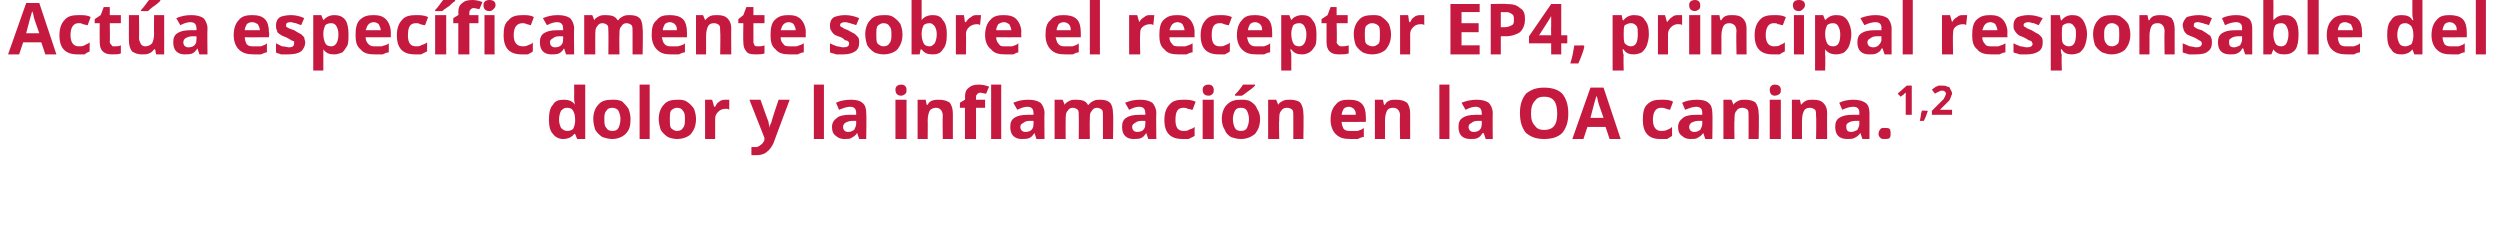
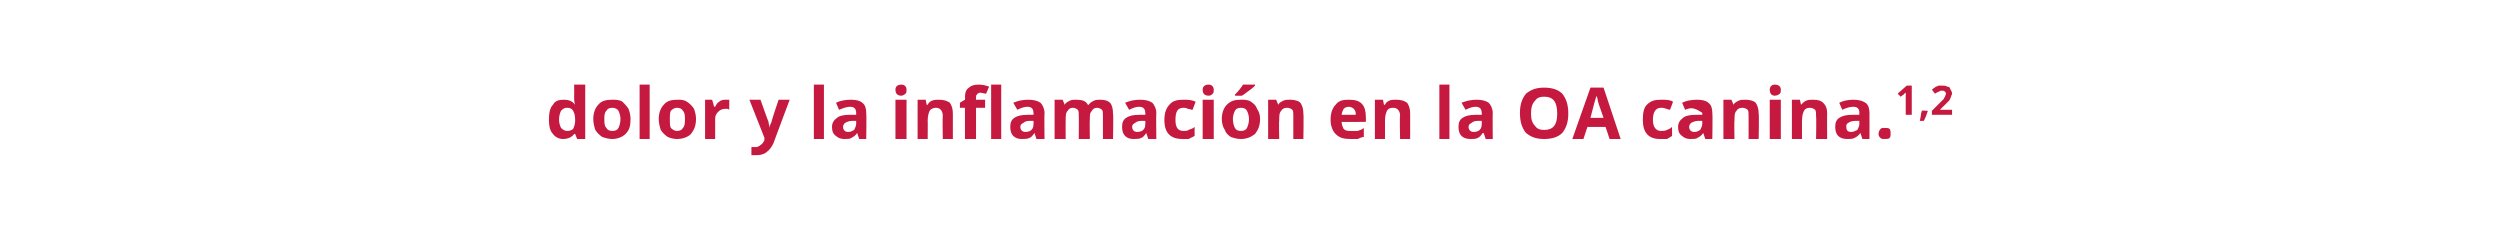
<svg xmlns="http://www.w3.org/2000/svg" version="1.1" width="248.2px" height="23.7px" viewBox="0 0 248.2 23.7">
  <desc>Act a espec ficamente sobre el receptor EP4, principal responsable del dolor y la inflamaci n en la OA canina 1,2</desc>
  <defs />
  <g id="Polygon87625">
-     <path d="M 57 13.3 C 56.8 13.6 56.4 13.8 55.9 13.8 C 55.5 13.8 55.1 13.6 54.9 13.3 C 54.6 13 54.5 12.5 54.5 11.9 C 54.5 11.2 54.6 10.7 54.9 10.4 C 55.1 10 55.5 9.9 56 9.9 C 56.4 9.9 56.8 10 57.1 10.4 C 57.1 10.4 57.1 10.4 57.1 10.4 C 57 10.1 57 9.9 57 9.7 C 57.02 9.66 57 8.4 57 8.4 L 58.1 8.4 L 58.1 13.8 L 57.3 13.8 L 57.1 13.3 L 57 13.3 C 57 13.3 57.02 13.26 57 13.3 Z M 56.3 13 C 56.6 13 56.8 12.9 56.9 12.8 C 57 12.6 57.1 12.3 57.1 12 C 57.1 12 57.1 11.9 57.1 11.9 C 57.1 11.4 57 11.2 56.9 11 C 56.8 10.8 56.6 10.7 56.3 10.7 C 56 10.7 55.9 10.8 55.7 11 C 55.6 11.2 55.5 11.5 55.5 11.9 C 55.5 12.2 55.6 12.5 55.7 12.7 C 55.9 12.9 56.1 13 56.3 13 Z M 60 11.8 C 60 12.2 60 12.5 60.2 12.7 C 60.3 12.9 60.5 13 60.8 13 C 61.1 13 61.3 12.9 61.4 12.7 C 61.5 12.5 61.6 12.2 61.6 11.8 C 61.6 11.5 61.5 11.2 61.4 11 C 61.3 10.8 61 10.7 60.8 10.7 C 60.5 10.7 60.3 10.8 60.2 11 C 60 11.2 60 11.5 60 11.8 Z M 62.6 11.8 C 62.6 12.5 62.5 12.9 62.1 13.3 C 61.8 13.6 61.3 13.8 60.8 13.8 C 60.4 13.8 60.1 13.7 59.8 13.6 C 59.5 13.4 59.3 13.2 59.1 12.9 C 59 12.6 58.9 12.2 58.9 11.8 C 58.9 11.2 59.1 10.7 59.4 10.4 C 59.7 10 60.2 9.9 60.8 9.9 C 61.1 9.9 61.5 9.9 61.8 10.1 C 62 10.3 62.2 10.5 62.4 10.8 C 62.5 11.1 62.6 11.4 62.6 11.8 Z M 64.5 13.8 L 63.5 13.8 L 63.5 8.4 L 64.5 8.4 L 64.5 13.8 Z M 66.5 11.8 C 66.5 12.2 66.5 12.5 66.6 12.7 C 66.8 12.9 67 13 67.2 13 C 67.5 13 67.7 12.9 67.8 12.7 C 68 12.5 68 12.2 68 11.8 C 68 11.5 68 11.2 67.8 11 C 67.7 10.8 67.5 10.7 67.2 10.7 C 67 10.7 66.8 10.8 66.6 11 C 66.5 11.2 66.5 11.5 66.5 11.8 Z M 69.1 11.8 C 69.1 12.5 68.9 12.9 68.6 13.3 C 68.3 13.6 67.8 13.8 67.2 13.8 C 66.9 13.8 66.5 13.7 66.3 13.6 C 66 13.4 65.8 13.2 65.6 12.9 C 65.5 12.6 65.4 12.2 65.4 11.8 C 65.4 11.2 65.6 10.7 65.9 10.4 C 66.2 10 66.7 9.9 67.3 9.9 C 67.6 9.9 67.9 9.9 68.2 10.1 C 68.5 10.3 68.7 10.5 68.9 10.8 C 69 11.1 69.1 11.4 69.1 11.8 Z M 72.1 9.9 C 72.2 9.9 72.3 9.9 72.4 9.9 C 72.4 9.9 72.4 10.9 72.4 10.9 C 72.3 10.8 72.2 10.8 72.1 10.8 C 71.7 10.8 71.5 10.9 71.3 11.1 C 71.1 11.3 71 11.5 71 11.8 C 71 11.81 71 13.8 71 13.8 L 70 13.8 L 70 9.9 L 70.7 9.9 L 70.9 10.6 C 70.9 10.6 70.95 10.58 71 10.6 C 71.1 10.4 71.2 10.2 71.4 10.1 C 71.6 9.9 71.9 9.9 72.1 9.9 Z M 74.4 9.9 L 75.5 9.9 C 75.5 9.9 76.27 12.08 76.3 12.1 C 76.3 12.3 76.4 12.5 76.4 12.7 C 76.4 12.7 76.4 12.7 76.4 12.7 C 76.4 12.5 76.5 12.3 76.6 12.1 C 76.56 12.08 77.3 9.9 77.3 9.9 L 78.4 9.9 C 78.4 9.9 76.77 14.24 76.8 14.2 C 76.6 14.6 76.4 14.9 76.1 15.1 C 75.9 15.3 75.5 15.4 75.2 15.4 C 75 15.4 74.8 15.4 74.6 15.4 C 74.6 15.4 74.6 14.6 74.6 14.6 C 74.8 14.6 74.9 14.6 75.1 14.6 C 75.2 14.6 75.4 14.5 75.5 14.4 C 75.7 14.3 75.8 14.1 75.9 13.9 C 75.86 13.92 75.9 13.7 75.9 13.7 L 74.4 9.9 Z M 81.8 13.8 L 80.8 13.8 L 80.8 8.4 L 81.8 8.4 L 81.8 13.8 Z M 85.3 13.8 L 85.1 13.2 C 85.1 13.2 85.09 13.24 85.1 13.2 C 84.9 13.5 84.7 13.6 84.5 13.7 C 84.4 13.8 84.1 13.8 83.8 13.8 C 83.5 13.8 83.2 13.7 83 13.5 C 82.7 13.3 82.6 13 82.6 12.6 C 82.6 12.2 82.8 11.9 83.1 11.7 C 83.3 11.5 83.8 11.4 84.3 11.4 C 84.35 11.4 85 11.4 85 11.4 C 85 11.4 85.01 11.21 85 11.2 C 85 10.8 84.8 10.6 84.4 10.6 C 84.1 10.6 83.8 10.7 83.3 10.9 C 83.3 10.9 83 10.2 83 10.2 C 83.4 10 83.9 9.9 84.5 9.9 C 85 9.9 85.4 10 85.6 10.2 C 85.9 10.4 86 10.8 86 11.2 C 86.04 11.21 86 13.8 86 13.8 L 85.3 13.8 Z M 85 12 C 85 12 84.61 12 84.6 12 C 84.3 12 84.1 12.1 83.9 12.2 C 83.8 12.3 83.7 12.4 83.7 12.6 C 83.7 12.9 83.9 13.1 84.2 13.1 C 84.5 13.1 84.6 13 84.8 12.9 C 84.9 12.7 85 12.5 85 12.3 C 85.01 12.3 85 12 85 12 Z M 89.5 9.5 C 89.1 9.5 88.9 9.3 88.9 8.9 C 88.9 8.6 89.1 8.4 89.5 8.4 C 89.8 8.4 90 8.6 90 8.9 C 90 9.1 90 9.2 89.9 9.3 C 89.8 9.4 89.6 9.5 89.5 9.5 C 89.5 9.5 89.5 9.5 89.5 9.5 Z M 90 13.8 L 88.9 13.8 L 88.9 9.9 L 90 9.9 L 90 13.8 Z M 94.6 13.8 L 93.6 13.8 C 93.6 13.8 93.56 11.52 93.6 11.5 C 93.6 11.2 93.5 11 93.4 10.9 C 93.3 10.8 93.2 10.7 92.9 10.7 C 92.7 10.7 92.4 10.8 92.3 11 C 92.2 11.2 92.1 11.5 92.1 12 C 92.12 11.96 92.1 13.8 92.1 13.8 L 91.1 13.8 L 91.1 9.9 L 91.9 9.9 L 92 10.4 C 92 10.4 92.07 10.42 92.1 10.4 C 92.2 10.2 92.3 10.1 92.5 10 C 92.8 9.9 93 9.9 93.2 9.9 C 93.7 9.9 94 10 94.3 10.2 C 94.5 10.5 94.6 10.8 94.6 11.3 C 94.6 11.26 94.6 13.8 94.6 13.8 Z M 97.8 10.7 L 96.9 10.7 L 96.9 13.8 L 95.8 13.8 L 95.8 10.7 L 95.3 10.7 L 95.3 10.2 L 95.8 9.9 C 95.8 9.9 95.84 9.65 95.8 9.7 C 95.8 9.2 95.9 8.9 96.2 8.7 C 96.4 8.5 96.7 8.4 97.2 8.4 C 97.6 8.4 97.9 8.5 98.2 8.6 C 98.2 8.6 97.9 9.3 97.9 9.3 C 97.7 9.3 97.5 9.2 97.3 9.2 C 97.2 9.2 97 9.3 97 9.4 C 96.9 9.4 96.9 9.6 96.9 9.7 C 96.88 9.7 96.9 9.9 96.9 9.9 L 97.8 9.9 L 97.8 10.7 Z M 99.4 13.8 L 98.4 13.8 L 98.4 8.4 L 99.4 8.4 L 99.4 13.8 Z M 102.9 13.8 L 102.7 13.2 C 102.7 13.2 102.71 13.24 102.7 13.2 C 102.5 13.5 102.4 13.6 102.2 13.7 C 102 13.8 101.7 13.8 101.4 13.8 C 101.1 13.8 100.8 13.7 100.6 13.5 C 100.4 13.3 100.3 13 100.3 12.6 C 100.3 12.2 100.4 11.9 100.7 11.7 C 101 11.5 101.4 11.4 102 11.4 C 101.97 11.4 102.6 11.4 102.6 11.4 C 102.6 11.4 102.64 11.21 102.6 11.2 C 102.6 10.8 102.4 10.6 102 10.6 C 101.7 10.6 101.4 10.7 101 10.9 C 101 10.9 100.6 10.2 100.6 10.2 C 101.1 10 101.5 9.9 102.1 9.9 C 102.6 9.9 103 10 103.3 10.2 C 103.5 10.4 103.7 10.8 103.7 11.2 C 103.67 11.21 103.7 13.8 103.7 13.8 L 102.9 13.8 Z M 102.6 12 C 102.6 12 102.23 12 102.2 12 C 101.9 12 101.7 12.1 101.6 12.2 C 101.4 12.3 101.3 12.4 101.3 12.6 C 101.3 12.9 101.5 13.1 101.8 13.1 C 102.1 13.1 102.3 13 102.4 12.9 C 102.6 12.7 102.6 12.5 102.6 12.3 C 102.64 12.3 102.6 12 102.6 12 Z M 108.2 13.8 L 107.1 13.8 C 107.1 13.8 107.12 11.52 107.1 11.5 C 107.1 11.2 107.1 11 107 10.9 C 106.9 10.8 106.7 10.7 106.5 10.7 C 106.3 10.7 106.1 10.8 106 11 C 105.8 11.2 105.8 11.5 105.8 12 C 105.79 11.96 105.8 13.8 105.8 13.8 L 104.7 13.8 L 104.7 9.9 L 105.5 9.9 L 105.7 10.4 C 105.7 10.4 105.74 10.42 105.7 10.4 C 105.8 10.2 106 10.1 106.2 10 C 106.4 9.9 106.6 9.9 106.8 9.9 C 107.4 9.9 107.8 10 108 10.4 C 108 10.4 108.1 10.4 108.1 10.4 C 108.2 10.2 108.4 10.1 108.6 10 C 108.8 9.9 109 9.9 109.2 9.9 C 109.7 9.9 110 10 110.2 10.2 C 110.4 10.4 110.5 10.8 110.5 11.3 C 110.55 11.26 110.5 13.8 110.5 13.8 L 109.5 13.8 C 109.5 13.8 109.5 11.52 109.5 11.5 C 109.5 11.2 109.5 11 109.4 10.9 C 109.3 10.8 109.1 10.7 108.9 10.7 C 108.7 10.7 108.5 10.8 108.4 11 C 108.2 11.2 108.2 11.4 108.2 11.8 C 108.17 11.84 108.2 13.8 108.2 13.8 Z M 114 13.8 L 113.8 13.2 C 113.8 13.2 113.82 13.24 113.8 13.2 C 113.6 13.5 113.5 13.6 113.3 13.7 C 113.1 13.8 112.8 13.8 112.5 13.8 C 112.2 13.8 111.9 13.7 111.7 13.5 C 111.5 13.3 111.4 13 111.4 12.6 C 111.4 12.2 111.5 11.9 111.8 11.7 C 112.1 11.5 112.5 11.4 113.1 11.4 C 113.07 11.4 113.7 11.4 113.7 11.4 C 113.7 11.4 113.74 11.21 113.7 11.2 C 113.7 10.8 113.5 10.6 113.1 10.6 C 112.8 10.6 112.5 10.7 112.1 10.9 C 112.1 10.9 111.7 10.2 111.7 10.2 C 112.2 10 112.6 9.9 113.2 9.9 C 113.7 9.9 114.1 10 114.4 10.2 C 114.6 10.4 114.8 10.8 114.8 11.2 C 114.77 11.21 114.8 13.8 114.8 13.8 L 114 13.8 Z M 113.7 12 C 113.7 12 113.33 12 113.3 12 C 113 12 112.8 12.1 112.7 12.2 C 112.5 12.3 112.4 12.4 112.4 12.6 C 112.4 12.9 112.6 13.1 112.9 13.1 C 113.2 13.1 113.4 13 113.5 12.9 C 113.7 12.7 113.7 12.5 113.7 12.3 C 113.74 12.3 113.7 12 113.7 12 Z M 117.4 13.8 C 116.2 13.8 115.6 13.2 115.6 11.9 C 115.6 11.2 115.8 10.7 116.1 10.4 C 116.4 10 116.9 9.9 117.5 9.9 C 117.9 9.9 118.3 9.9 118.7 10.1 C 118.7 10.1 118.4 10.9 118.4 10.9 C 118.2 10.9 118.1 10.8 117.9 10.8 C 117.8 10.7 117.6 10.7 117.5 10.7 C 116.9 10.7 116.7 11.1 116.7 11.9 C 116.7 12.6 116.9 13 117.5 13 C 117.7 13 117.9 13 118 12.9 C 118.2 12.8 118.4 12.8 118.6 12.6 C 118.6 12.6 118.6 13.5 118.6 13.5 C 118.4 13.6 118.2 13.7 118 13.8 C 117.9 13.8 117.7 13.8 117.4 13.8 Z M 120 9.5 C 119.6 9.5 119.4 9.3 119.4 8.9 C 119.4 8.6 119.6 8.4 120 8.4 C 120.3 8.4 120.5 8.6 120.5 8.9 C 120.5 9.1 120.5 9.2 120.4 9.3 C 120.3 9.4 120.2 9.5 120 9.5 C 120 9.5 120 9.5 120 9.5 Z M 120.5 13.8 L 119.4 13.8 L 119.4 9.9 L 120.5 9.9 L 120.5 13.8 Z M 122.4 11.8 C 122.4 12.2 122.5 12.5 122.6 12.7 C 122.7 12.9 122.9 13 123.2 13 C 123.5 13 123.7 12.9 123.8 12.7 C 123.9 12.5 124 12.2 124 11.8 C 124 11.5 123.9 11.2 123.8 11 C 123.7 10.8 123.5 10.7 123.2 10.7 C 122.9 10.7 122.7 10.8 122.6 11 C 122.5 11.2 122.4 11.5 122.4 11.8 Z M 125.1 11.8 C 125.1 12.5 124.9 12.9 124.6 13.3 C 124.2 13.6 123.8 13.8 123.2 13.8 C 122.8 13.8 122.5 13.7 122.2 13.6 C 121.9 13.4 121.7 13.2 121.6 12.9 C 121.4 12.6 121.3 12.2 121.3 11.8 C 121.3 11.2 121.5 10.7 121.8 10.4 C 122.2 10 122.6 9.9 123.2 9.9 C 123.6 9.9 123.9 9.9 124.2 10.1 C 124.5 10.3 124.7 10.5 124.8 10.8 C 125 11.1 125.1 11.4 125.1 11.8 Z M 122.6 9.5 C 122.6 9.5 122.63 9.42 122.6 9.4 C 123 9 123.3 8.6 123.4 8.4 C 123.43 8.39 124.6 8.4 124.6 8.4 C 124.6 8.4 124.6 8.46 124.6 8.5 C 124.5 8.6 124.3 8.8 124 9 C 123.7 9.2 123.5 9.4 123.3 9.5 C 123.32 9.51 122.6 9.5 122.6 9.5 Z M 129.4 13.8 L 128.4 13.8 C 128.4 13.8 128.4 11.52 128.4 11.5 C 128.4 11.2 128.4 11 128.3 10.9 C 128.2 10.8 128 10.7 127.8 10.7 C 127.5 10.7 127.3 10.8 127.2 11 C 127 11.2 127 11.5 127 12 C 126.96 11.96 127 13.8 127 13.8 L 125.9 13.8 L 125.9 9.9 L 126.7 9.9 L 126.9 10.4 C 126.9 10.4 126.91 10.42 126.9 10.4 C 127 10.2 127.2 10.1 127.4 10 C 127.6 9.9 127.8 9.9 128.1 9.9 C 128.5 9.9 128.9 10 129.1 10.2 C 129.3 10.5 129.4 10.8 129.4 11.3 C 129.44 11.26 129.4 13.8 129.4 13.8 Z M 133.9 10.6 C 133.7 10.6 133.5 10.7 133.4 10.8 C 133.3 11 133.2 11.2 133.2 11.4 C 133.2 11.4 134.6 11.4 134.6 11.4 C 134.6 11.2 134.6 11 134.4 10.8 C 134.3 10.7 134.1 10.6 133.9 10.6 Z M 134.1 13.8 C 133.4 13.8 133 13.7 132.6 13.3 C 132.3 13 132.1 12.5 132.1 11.9 C 132.1 11.2 132.3 10.7 132.6 10.4 C 132.9 10 133.3 9.9 133.9 9.9 C 134.5 9.9 134.9 10 135.2 10.3 C 135.5 10.6 135.6 11.1 135.6 11.6 C 135.62 11.6 135.6 12.1 135.6 12.1 C 135.6 12.1 133.16 12.11 133.2 12.1 C 133.2 12.4 133.3 12.6 133.4 12.8 C 133.6 13 133.8 13 134.1 13 C 134.3 13 134.6 13 134.8 13 C 135 12.9 135.2 12.9 135.4 12.7 C 135.4 12.7 135.4 13.6 135.4 13.6 C 135.2 13.6 135 13.7 134.8 13.8 C 134.6 13.8 134.4 13.8 134.1 13.8 Z M 140 13.8 L 139 13.8 C 139 13.8 138.95 11.52 139 11.5 C 139 11.2 138.9 11 138.8 10.9 C 138.7 10.8 138.6 10.7 138.3 10.7 C 138 10.7 137.8 10.8 137.7 11 C 137.6 11.2 137.5 11.5 137.5 12 C 137.51 11.96 137.5 13.8 137.5 13.8 L 136.5 13.8 L 136.5 9.9 L 137.3 9.9 L 137.4 10.4 C 137.4 10.4 137.46 10.42 137.5 10.4 C 137.6 10.2 137.7 10.1 137.9 10 C 138.1 9.9 138.4 9.9 138.6 9.9 C 139.1 9.9 139.4 10 139.7 10.2 C 139.9 10.5 140 10.8 140 11.3 C 140 11.26 140 13.8 140 13.8 Z M 143.9 13.8 L 142.9 13.8 L 142.9 8.4 L 143.9 8.4 L 143.9 13.8 Z M 147.5 13.8 L 147.3 13.2 C 147.3 13.2 147.22 13.24 147.2 13.2 C 147 13.5 146.9 13.6 146.7 13.7 C 146.5 13.8 146.3 13.8 146 13.8 C 145.6 13.8 145.3 13.7 145.1 13.5 C 144.9 13.3 144.8 13 144.8 12.6 C 144.8 12.2 144.9 11.9 145.2 11.7 C 145.5 11.5 145.9 11.4 146.5 11.4 C 146.48 11.4 147.1 11.4 147.1 11.4 C 147.1 11.4 147.14 11.21 147.1 11.2 C 147.1 10.8 146.9 10.6 146.5 10.6 C 146.2 10.6 145.9 10.7 145.5 10.9 C 145.5 10.9 145.1 10.2 145.1 10.2 C 145.6 10 146.1 9.9 146.6 9.9 C 147.1 9.9 147.5 10 147.8 10.2 C 148 10.4 148.2 10.8 148.2 11.2 C 148.18 11.21 148.2 13.8 148.2 13.8 L 147.5 13.8 Z M 147.1 12 C 147.1 12 146.74 12 146.7 12 C 146.4 12 146.2 12.1 146.1 12.2 C 145.9 12.3 145.8 12.4 145.8 12.6 C 145.8 12.9 146 13.1 146.3 13.1 C 146.6 13.1 146.8 13 146.9 12.9 C 147.1 12.7 147.1 12.5 147.1 12.3 C 147.14 12.3 147.1 12 147.1 12 Z M 155.7 11.3 C 155.7 12.1 155.5 12.7 155.1 13.2 C 154.7 13.6 154.1 13.8 153.3 13.8 C 152.5 13.8 152 13.6 151.5 13.2 C 151.1 12.7 150.9 12.1 150.9 11.2 C 150.9 10.4 151.1 9.8 151.5 9.3 C 152 8.9 152.5 8.7 153.3 8.7 C 154.1 8.7 154.7 8.9 155.1 9.3 C 155.5 9.8 155.7 10.4 155.7 11.3 Z M 152 11.3 C 152 11.8 152.1 12.2 152.4 12.5 C 152.6 12.8 152.9 12.9 153.3 12.9 C 154.2 12.9 154.6 12.4 154.6 11.3 C 154.6 10.1 154.2 9.6 153.3 9.6 C 152.9 9.6 152.6 9.7 152.4 10 C 152.1 10.3 152 10.7 152 11.3 Z M 159.8 13.8 L 159.4 12.6 L 157.6 12.6 L 157.2 13.8 L 156.1 13.8 L 157.9 8.7 L 159.2 8.7 L 160.9 13.8 L 159.8 13.8 Z M 159.2 11.7 C 158.8 10.6 158.6 10 158.6 9.8 C 158.6 9.7 158.5 9.6 158.5 9.5 C 158.4 9.8 158.2 10.5 157.9 11.7 C 157.9 11.7 159.2 11.7 159.2 11.7 Z M 164.8 13.8 C 163.7 13.8 163.1 13.2 163.1 11.9 C 163.1 11.2 163.2 10.7 163.5 10.4 C 163.9 10 164.3 9.9 164.9 9.9 C 165.4 9.9 165.8 9.9 166.1 10.1 C 166.1 10.1 165.8 10.9 165.8 10.9 C 165.7 10.9 165.5 10.8 165.4 10.8 C 165.2 10.7 165.1 10.7 164.9 10.7 C 164.4 10.7 164.1 11.1 164.1 11.9 C 164.1 12.6 164.4 13 164.9 13 C 165.1 13 165.3 13 165.5 12.9 C 165.7 12.8 165.8 12.8 166 12.6 C 166 12.6 166 13.5 166 13.5 C 165.8 13.6 165.7 13.7 165.5 13.8 C 165.3 13.8 165.1 13.8 164.8 13.8 Z M 169.3 13.8 L 169.1 13.2 C 169.1 13.2 169.09 13.24 169.1 13.2 C 168.9 13.5 168.7 13.6 168.5 13.7 C 168.4 13.8 168.1 13.8 167.8 13.8 C 167.5 13.8 167.2 13.7 167 13.5 C 166.7 13.3 166.6 13 166.6 12.6 C 166.6 12.2 166.8 11.9 167.1 11.7 C 167.3 11.5 167.8 11.4 168.3 11.4 C 168.35 11.4 169 11.4 169 11.4 C 169 11.4 169.01 11.21 169 11.2 C 169 10.8 168.8 10.6 168.4 10.6 C 168.1 10.6 167.8 10.7 167.3 10.9 C 167.3 10.9 167 10.2 167 10.2 C 167.4 10 167.9 9.9 168.5 9.9 C 169 9.9 169.4 10 169.6 10.2 C 169.9 10.4 170 10.8 170 11.2 C 170.04 11.21 170 13.8 170 13.8 L 169.3 13.8 Z M 169 12 C 169 12 168.61 12 168.6 12 C 168.3 12 168.1 12.1 167.9 12.2 C 167.8 12.3 167.7 12.4 167.7 12.6 C 167.7 12.9 167.9 13.1 168.2 13.1 C 168.5 13.1 168.6 13 168.8 12.9 C 168.9 12.7 169 12.5 169 12.3 C 169.01 12.3 169 12 169 12 Z M 174.6 13.8 L 173.6 13.8 C 173.6 13.8 173.6 11.52 173.6 11.5 C 173.6 11.2 173.6 11 173.5 10.9 C 173.4 10.8 173.2 10.7 173 10.7 C 172.7 10.7 172.5 10.8 172.4 11 C 172.2 11.2 172.2 11.5 172.2 12 C 172.16 11.96 172.2 13.8 172.2 13.8 L 171.1 13.8 L 171.1 9.9 L 171.9 9.9 L 172.1 10.4 C 172.1 10.4 172.11 10.42 172.1 10.4 C 172.2 10.2 172.4 10.1 172.6 10 C 172.8 9.9 173 9.9 173.3 9.9 C 173.7 9.9 174.1 10 174.3 10.2 C 174.5 10.5 174.6 10.8 174.6 11.3 C 174.65 11.26 174.6 13.8 174.6 13.8 Z M 176.2 9.5 C 175.9 9.5 175.7 9.3 175.7 8.9 C 175.7 8.6 175.9 8.4 176.2 8.4 C 176.6 8.4 176.8 8.6 176.8 8.9 C 176.8 9.1 176.8 9.2 176.7 9.3 C 176.6 9.4 176.4 9.5 176.2 9.5 C 176.2 9.5 176.2 9.5 176.2 9.5 Z M 176.8 13.8 L 175.7 13.8 L 175.7 9.9 L 176.8 9.9 L 176.8 13.8 Z M 181.4 13.8 L 180.3 13.8 C 180.3 13.8 180.34 11.52 180.3 11.5 C 180.3 11.2 180.3 11 180.2 10.9 C 180.1 10.8 179.9 10.7 179.7 10.7 C 179.4 10.7 179.2 10.8 179.1 11 C 179 11.2 178.9 11.5 178.9 12 C 178.9 11.96 178.9 13.8 178.9 13.8 L 177.9 13.8 L 177.9 9.9 L 178.7 9.9 L 178.8 10.4 C 178.8 10.4 178.85 10.42 178.8 10.4 C 179 10.2 179.1 10.1 179.3 10 C 179.5 9.9 179.8 9.9 180 9.9 C 180.5 9.9 180.8 10 181 10.2 C 181.3 10.5 181.4 10.8 181.4 11.3 C 181.38 11.26 181.4 13.8 181.4 13.8 Z M 184.9 13.8 L 184.7 13.2 C 184.7 13.2 184.65 13.24 184.7 13.2 C 184.5 13.5 184.3 13.6 184.1 13.7 C 183.9 13.8 183.7 13.8 183.4 13.8 C 183 13.8 182.7 13.7 182.5 13.5 C 182.3 13.3 182.2 13 182.2 12.6 C 182.2 12.2 182.3 11.9 182.6 11.7 C 182.9 11.5 183.3 11.4 183.9 11.4 C 183.91 11.4 184.6 11.4 184.6 11.4 C 184.6 11.4 184.57 11.21 184.6 11.2 C 184.6 10.8 184.4 10.6 184 10.6 C 183.7 10.6 183.3 10.7 182.9 10.9 C 182.9 10.9 182.6 10.2 182.6 10.2 C 183 10 183.5 9.9 184 9.9 C 184.5 9.9 184.9 10 185.2 10.2 C 185.5 10.4 185.6 10.8 185.6 11.2 C 185.61 11.21 185.6 13.8 185.6 13.8 L 184.9 13.8 Z M 184.6 12 C 184.6 12 184.17 12 184.2 12 C 183.9 12 183.6 12.1 183.5 12.2 C 183.3 12.3 183.3 12.4 183.3 12.6 C 183.3 12.9 183.4 13.1 183.8 13.1 C 184 13.1 184.2 13 184.4 12.9 C 184.5 12.7 184.6 12.5 184.6 12.3 C 184.57 12.3 184.6 12 184.6 12 Z M 186.5 13.3 C 186.5 13.1 186.6 12.9 186.7 12.8 C 186.8 12.7 186.9 12.7 187.1 12.7 C 187.3 12.7 187.5 12.7 187.6 12.8 C 187.7 12.9 187.7 13.1 187.7 13.3 C 187.7 13.4 187.7 13.6 187.6 13.7 C 187.5 13.8 187.3 13.8 187.1 13.8 C 186.9 13.8 186.8 13.8 186.7 13.7 C 186.6 13.6 186.5 13.5 186.5 13.3 Z M 189.8 11.4 L 189.2 11.4 L 189.2 9.7 L 189.2 9.5 C 189.2 9.5 189.22 9.16 189.2 9.2 C 189.1 9.3 189 9.3 189 9.4 C 189.01 9.36 188.7 9.6 188.7 9.6 L 188.4 9.3 L 189.3 8.5 L 189.8 8.5 L 189.8 11.4 Z M 191.4 11 C 191.3 11.3 191.2 11.6 191 12 C 191 12 190.6 12 190.6 12 C 190.7 11.6 190.7 11.3 190.8 11 C 190.79 10.95 191.3 11 191.3 11 C 191.3 11 191.38 11 191.4 11 Z M 193.8 11.4 L 191.8 11.4 L 191.8 11 C 191.8 11 192.54 10.26 192.5 10.3 C 192.8 10 192.9 9.9 193 9.8 C 193 9.7 193.1 9.6 193.1 9.6 C 193.1 9.5 193.2 9.4 193.2 9.3 C 193.2 9.2 193.1 9.1 193.1 9.1 C 193 9 192.9 9 192.8 9 C 192.7 9 192.6 9 192.5 9.1 C 192.4 9.1 192.3 9.2 192.1 9.3 C 192.1 9.3 191.8 8.9 191.8 8.9 C 191.9 8.8 192.1 8.7 192.2 8.6 C 192.3 8.6 192.4 8.5 192.5 8.5 C 192.6 8.5 192.7 8.5 192.8 8.5 C 193 8.5 193.2 8.5 193.3 8.6 C 193.5 8.6 193.6 8.7 193.6 8.8 C 193.7 9 193.8 9.1 193.8 9.3 C 193.8 9.4 193.7 9.5 193.7 9.6 C 193.6 9.8 193.6 9.9 193.5 10 C 193.4 10.1 193.2 10.3 193 10.5 C 192.95 10.53 192.6 10.9 192.6 10.9 L 192.6 10.9 L 193.8 10.9 L 193.8 11.4 Z " stroke="none" fill="#c5193f" />
+     <path d="M 57 13.3 C 56.8 13.6 56.4 13.8 55.9 13.8 C 55.5 13.8 55.1 13.6 54.9 13.3 C 54.6 13 54.5 12.5 54.5 11.9 C 54.5 11.2 54.6 10.7 54.9 10.4 C 55.1 10 55.5 9.9 56 9.9 C 56.4 9.9 56.8 10 57.1 10.4 C 57.1 10.4 57.1 10.4 57.1 10.4 C 57 10.1 57 9.9 57 9.7 C 57.02 9.66 57 8.4 57 8.4 L 58.1 8.4 L 58.1 13.8 L 57.3 13.8 L 57.1 13.3 L 57 13.3 C 57 13.3 57.02 13.26 57 13.3 Z M 56.3 13 C 56.6 13 56.8 12.9 56.9 12.8 C 57 12.6 57.1 12.3 57.1 12 C 57.1 12 57.1 11.9 57.1 11.9 C 57.1 11.4 57 11.2 56.9 11 C 56.8 10.8 56.6 10.7 56.3 10.7 C 56 10.7 55.9 10.8 55.7 11 C 55.6 11.2 55.5 11.5 55.5 11.9 C 55.5 12.2 55.6 12.5 55.7 12.7 C 55.9 12.9 56.1 13 56.3 13 Z M 60 11.8 C 60 12.2 60 12.5 60.2 12.7 C 60.3 12.9 60.5 13 60.8 13 C 61.1 13 61.3 12.9 61.4 12.7 C 61.5 12.5 61.6 12.2 61.6 11.8 C 61.6 11.5 61.5 11.2 61.4 11 C 61.3 10.8 61 10.7 60.8 10.7 C 60.5 10.7 60.3 10.8 60.2 11 C 60 11.2 60 11.5 60 11.8 Z M 62.6 11.8 C 62.6 12.5 62.5 12.9 62.1 13.3 C 61.8 13.6 61.3 13.8 60.8 13.8 C 60.4 13.8 60.1 13.7 59.8 13.6 C 59.5 13.4 59.3 13.2 59.1 12.9 C 59 12.6 58.9 12.2 58.9 11.8 C 58.9 11.2 59.1 10.7 59.4 10.4 C 59.7 10 60.2 9.9 60.8 9.9 C 61.1 9.9 61.5 9.9 61.8 10.1 C 62 10.3 62.2 10.5 62.4 10.8 C 62.5 11.1 62.6 11.4 62.6 11.8 Z M 64.5 13.8 L 63.5 13.8 L 63.5 8.4 L 64.5 8.4 L 64.5 13.8 Z M 66.5 11.8 C 66.5 12.2 66.5 12.5 66.6 12.7 C 66.8 12.9 67 13 67.2 13 C 67.5 13 67.7 12.9 67.8 12.7 C 68 12.5 68 12.2 68 11.8 C 68 11.5 68 11.2 67.8 11 C 67.7 10.8 67.5 10.7 67.2 10.7 C 67 10.7 66.8 10.8 66.6 11 C 66.5 11.2 66.5 11.5 66.5 11.8 Z M 69.1 11.8 C 69.1 12.5 68.9 12.9 68.6 13.3 C 68.3 13.6 67.8 13.8 67.2 13.8 C 66.9 13.8 66.5 13.7 66.3 13.6 C 66 13.4 65.8 13.2 65.6 12.9 C 65.5 12.6 65.4 12.2 65.4 11.8 C 65.4 11.2 65.6 10.7 65.9 10.4 C 66.2 10 66.7 9.9 67.3 9.9 C 67.6 9.9 67.9 9.9 68.2 10.1 C 68.5 10.3 68.7 10.5 68.9 10.8 C 69 11.1 69.1 11.4 69.1 11.8 Z M 72.1 9.9 C 72.2 9.9 72.3 9.9 72.4 9.9 C 72.4 9.9 72.4 10.9 72.4 10.9 C 72.3 10.8 72.2 10.8 72.1 10.8 C 71.7 10.8 71.5 10.9 71.3 11.1 C 71.1 11.3 71 11.5 71 11.8 C 71 11.81 71 13.8 71 13.8 L 70 13.8 L 70 9.9 L 70.7 9.9 L 70.9 10.6 C 70.9 10.6 70.95 10.58 71 10.6 C 71.1 10.4 71.2 10.2 71.4 10.1 C 71.6 9.9 71.9 9.9 72.1 9.9 Z M 74.4 9.9 L 75.5 9.9 C 75.5 9.9 76.27 12.08 76.3 12.1 C 76.3 12.3 76.4 12.5 76.4 12.7 C 76.4 12.7 76.4 12.7 76.4 12.7 C 76.4 12.5 76.5 12.3 76.6 12.1 C 76.56 12.08 77.3 9.9 77.3 9.9 L 78.4 9.9 C 78.4 9.9 76.77 14.24 76.8 14.2 C 76.6 14.6 76.4 14.9 76.1 15.1 C 75.9 15.3 75.5 15.4 75.2 15.4 C 75 15.4 74.8 15.4 74.6 15.4 C 74.6 15.4 74.6 14.6 74.6 14.6 C 74.8 14.6 74.9 14.6 75.1 14.6 C 75.2 14.6 75.4 14.5 75.5 14.4 C 75.7 14.3 75.8 14.1 75.9 13.9 C 75.86 13.92 75.9 13.7 75.9 13.7 L 74.4 9.9 Z M 81.8 13.8 L 80.8 13.8 L 80.8 8.4 L 81.8 8.4 L 81.8 13.8 Z M 85.3 13.8 L 85.1 13.2 C 85.1 13.2 85.09 13.24 85.1 13.2 C 84.9 13.5 84.7 13.6 84.5 13.7 C 84.4 13.8 84.1 13.8 83.8 13.8 C 83.5 13.8 83.2 13.7 83 13.5 C 82.7 13.3 82.6 13 82.6 12.6 C 82.6 12.2 82.8 11.9 83.1 11.7 C 83.3 11.5 83.8 11.4 84.3 11.4 C 84.35 11.4 85 11.4 85 11.4 C 85 11.4 85.01 11.21 85 11.2 C 85 10.8 84.8 10.6 84.4 10.6 C 84.1 10.6 83.8 10.7 83.3 10.9 C 83.3 10.9 83 10.2 83 10.2 C 83.4 10 83.9 9.9 84.5 9.9 C 85 9.9 85.4 10 85.6 10.2 C 85.9 10.4 86 10.8 86 11.2 C 86.04 11.21 86 13.8 86 13.8 L 85.3 13.8 Z M 85 12 C 85 12 84.61 12 84.6 12 C 84.3 12 84.1 12.1 83.9 12.2 C 83.8 12.3 83.7 12.4 83.7 12.6 C 83.7 12.9 83.9 13.1 84.2 13.1 C 84.5 13.1 84.6 13 84.8 12.9 C 84.9 12.7 85 12.5 85 12.3 C 85.01 12.3 85 12 85 12 Z M 89.5 9.5 C 89.1 9.5 88.9 9.3 88.9 8.9 C 88.9 8.6 89.1 8.4 89.5 8.4 C 89.8 8.4 90 8.6 90 8.9 C 90 9.1 90 9.2 89.9 9.3 C 89.8 9.4 89.6 9.5 89.5 9.5 C 89.5 9.5 89.5 9.5 89.5 9.5 Z M 90 13.8 L 88.9 13.8 L 88.9 9.9 L 90 9.9 L 90 13.8 Z M 94.6 13.8 L 93.6 13.8 C 93.6 13.8 93.56 11.52 93.6 11.5 C 93.6 11.2 93.5 11 93.4 10.9 C 93.3 10.8 93.2 10.7 92.9 10.7 C 92.7 10.7 92.4 10.8 92.3 11 C 92.2 11.2 92.1 11.5 92.1 12 C 92.12 11.96 92.1 13.8 92.1 13.8 L 91.1 13.8 L 91.1 9.9 L 91.9 9.9 L 92 10.4 C 92 10.4 92.07 10.42 92.1 10.4 C 92.2 10.2 92.3 10.1 92.5 10 C 92.8 9.9 93 9.9 93.2 9.9 C 93.7 9.9 94 10 94.3 10.2 C 94.5 10.5 94.6 10.8 94.6 11.3 C 94.6 11.26 94.6 13.8 94.6 13.8 Z M 97.8 10.7 L 96.9 10.7 L 96.9 13.8 L 95.8 13.8 L 95.8 10.7 L 95.3 10.7 L 95.3 10.2 L 95.8 9.9 C 95.8 9.9 95.84 9.65 95.8 9.7 C 95.8 9.2 95.9 8.9 96.2 8.7 C 96.4 8.5 96.7 8.4 97.2 8.4 C 97.6 8.4 97.9 8.5 98.2 8.6 C 98.2 8.6 97.9 9.3 97.9 9.3 C 97.7 9.3 97.5 9.2 97.3 9.2 C 97.2 9.2 97 9.3 97 9.4 C 96.9 9.4 96.9 9.6 96.9 9.7 C 96.88 9.7 96.9 9.9 96.9 9.9 L 97.8 9.9 L 97.8 10.7 Z M 99.4 13.8 L 98.4 13.8 L 98.4 8.4 L 99.4 8.4 L 99.4 13.8 Z M 102.9 13.8 L 102.7 13.2 C 102.7 13.2 102.71 13.24 102.7 13.2 C 102.5 13.5 102.4 13.6 102.2 13.7 C 102 13.8 101.7 13.8 101.4 13.8 C 101.1 13.8 100.8 13.7 100.6 13.5 C 100.4 13.3 100.3 13 100.3 12.6 C 100.3 12.2 100.4 11.9 100.7 11.7 C 101 11.5 101.4 11.4 102 11.4 C 101.97 11.4 102.6 11.4 102.6 11.4 C 102.6 11.4 102.64 11.21 102.6 11.2 C 102.6 10.8 102.4 10.6 102 10.6 C 101.7 10.6 101.4 10.7 101 10.9 C 101 10.9 100.6 10.2 100.6 10.2 C 101.1 10 101.5 9.9 102.1 9.9 C 102.6 9.9 103 10 103.3 10.2 C 103.5 10.4 103.7 10.8 103.7 11.2 C 103.67 11.21 103.7 13.8 103.7 13.8 L 102.9 13.8 Z M 102.6 12 C 102.6 12 102.23 12 102.2 12 C 101.9 12 101.7 12.1 101.6 12.2 C 101.4 12.3 101.3 12.4 101.3 12.6 C 101.3 12.9 101.5 13.1 101.8 13.1 C 102.1 13.1 102.3 13 102.4 12.9 C 102.6 12.7 102.6 12.5 102.6 12.3 C 102.64 12.3 102.6 12 102.6 12 Z M 108.2 13.8 L 107.1 13.8 C 107.1 13.8 107.12 11.52 107.1 11.5 C 107.1 11.2 107.1 11 107 10.9 C 106.9 10.8 106.7 10.7 106.5 10.7 C 106.3 10.7 106.1 10.8 106 11 C 105.8 11.2 105.8 11.5 105.8 12 C 105.79 11.96 105.8 13.8 105.8 13.8 L 104.7 13.8 L 104.7 9.9 L 105.5 9.9 L 105.7 10.4 C 105.7 10.4 105.74 10.42 105.7 10.4 C 105.8 10.2 106 10.1 106.2 10 C 106.4 9.9 106.6 9.9 106.8 9.9 C 107.4 9.9 107.8 10 108 10.4 C 108 10.4 108.1 10.4 108.1 10.4 C 108.2 10.2 108.4 10.1 108.6 10 C 108.8 9.9 109 9.9 109.2 9.9 C 109.7 9.9 110 10 110.2 10.2 C 110.4 10.4 110.5 10.8 110.5 11.3 C 110.55 11.26 110.5 13.8 110.5 13.8 L 109.5 13.8 C 109.5 13.8 109.5 11.52 109.5 11.5 C 109.5 11.2 109.5 11 109.4 10.9 C 109.3 10.8 109.1 10.7 108.9 10.7 C 108.7 10.7 108.5 10.8 108.4 11 C 108.2 11.2 108.2 11.4 108.2 11.8 C 108.17 11.84 108.2 13.8 108.2 13.8 Z M 114 13.8 L 113.8 13.2 C 113.8 13.2 113.82 13.24 113.8 13.2 C 113.6 13.5 113.5 13.6 113.3 13.7 C 113.1 13.8 112.8 13.8 112.5 13.8 C 112.2 13.8 111.9 13.7 111.7 13.5 C 111.5 13.3 111.4 13 111.4 12.6 C 111.4 12.2 111.5 11.9 111.8 11.7 C 112.1 11.5 112.5 11.4 113.1 11.4 C 113.07 11.4 113.7 11.4 113.7 11.4 C 113.7 11.4 113.74 11.21 113.7 11.2 C 113.7 10.8 113.5 10.6 113.1 10.6 C 112.8 10.6 112.5 10.7 112.1 10.9 C 112.1 10.9 111.7 10.2 111.7 10.2 C 112.2 10 112.6 9.9 113.2 9.9 C 113.7 9.9 114.1 10 114.4 10.2 C 114.6 10.4 114.8 10.8 114.8 11.2 C 114.77 11.21 114.8 13.8 114.8 13.8 L 114 13.8 Z M 113.7 12 C 113.7 12 113.33 12 113.3 12 C 113 12 112.8 12.1 112.7 12.2 C 112.5 12.3 112.4 12.4 112.4 12.6 C 112.4 12.9 112.6 13.1 112.9 13.1 C 113.2 13.1 113.4 13 113.5 12.9 C 113.7 12.7 113.7 12.5 113.7 12.3 C 113.74 12.3 113.7 12 113.7 12 Z M 117.4 13.8 C 116.2 13.8 115.6 13.2 115.6 11.9 C 115.6 11.2 115.8 10.7 116.1 10.4 C 116.4 10 116.9 9.9 117.5 9.9 C 117.9 9.9 118.3 9.9 118.7 10.1 C 118.7 10.1 118.4 10.9 118.4 10.9 C 118.2 10.9 118.1 10.8 117.9 10.8 C 117.8 10.7 117.6 10.7 117.5 10.7 C 116.9 10.7 116.7 11.1 116.7 11.9 C 116.7 12.6 116.9 13 117.5 13 C 117.7 13 117.9 13 118 12.9 C 118.2 12.8 118.4 12.8 118.6 12.6 C 118.6 12.6 118.6 13.5 118.6 13.5 C 118.4 13.6 118.2 13.7 118 13.8 C 117.9 13.8 117.7 13.8 117.4 13.8 Z M 120 9.5 C 119.6 9.5 119.4 9.3 119.4 8.9 C 119.4 8.6 119.6 8.4 120 8.4 C 120.3 8.4 120.5 8.6 120.5 8.9 C 120.5 9.1 120.5 9.2 120.4 9.3 C 120.3 9.4 120.2 9.5 120 9.5 C 120 9.5 120 9.5 120 9.5 Z M 120.5 13.8 L 119.4 13.8 L 119.4 9.9 L 120.5 9.9 L 120.5 13.8 Z M 122.4 11.8 C 122.4 12.2 122.5 12.5 122.6 12.7 C 122.7 12.9 122.9 13 123.2 13 C 123.5 13 123.7 12.9 123.8 12.7 C 123.9 12.5 124 12.2 124 11.8 C 124 11.5 123.9 11.2 123.8 11 C 123.7 10.8 123.5 10.7 123.2 10.7 C 122.9 10.7 122.7 10.8 122.6 11 C 122.5 11.2 122.4 11.5 122.4 11.8 Z M 125.1 11.8 C 125.1 12.5 124.9 12.9 124.6 13.3 C 124.2 13.6 123.8 13.8 123.2 13.8 C 122.8 13.8 122.5 13.7 122.2 13.6 C 121.9 13.4 121.7 13.2 121.6 12.9 C 121.4 12.6 121.3 12.2 121.3 11.8 C 121.3 11.2 121.5 10.7 121.8 10.4 C 122.2 10 122.6 9.9 123.2 9.9 C 123.6 9.9 123.9 9.9 124.2 10.1 C 124.5 10.3 124.7 10.5 124.8 10.8 C 125 11.1 125.1 11.4 125.1 11.8 Z M 122.6 9.5 C 122.6 9.5 122.63 9.42 122.6 9.4 C 123 9 123.3 8.6 123.4 8.4 C 123.43 8.39 124.6 8.4 124.6 8.4 C 124.6 8.4 124.6 8.46 124.6 8.5 C 124.5 8.6 124.3 8.8 124 9 C 123.7 9.2 123.5 9.4 123.3 9.5 C 123.32 9.51 122.6 9.5 122.6 9.5 Z M 129.4 13.8 L 128.4 13.8 C 128.4 13.8 128.4 11.52 128.4 11.5 C 128.4 11.2 128.4 11 128.3 10.9 C 128.2 10.8 128 10.7 127.8 10.7 C 127.5 10.7 127.3 10.8 127.2 11 C 127 11.2 127 11.5 127 12 C 126.96 11.96 127 13.8 127 13.8 L 125.9 13.8 L 125.9 9.9 L 126.7 9.9 L 126.9 10.4 C 126.9 10.4 126.91 10.42 126.9 10.4 C 127 10.2 127.2 10.1 127.4 10 C 127.6 9.9 127.8 9.9 128.1 9.9 C 128.5 9.9 128.9 10 129.1 10.2 C 129.3 10.5 129.4 10.8 129.4 11.3 C 129.44 11.26 129.4 13.8 129.4 13.8 Z M 133.9 10.6 C 133.7 10.6 133.5 10.7 133.4 10.8 C 133.3 11 133.2 11.2 133.2 11.4 C 133.2 11.4 134.6 11.4 134.6 11.4 C 134.6 11.2 134.6 11 134.4 10.8 C 134.3 10.7 134.1 10.6 133.9 10.6 Z M 134.1 13.8 C 133.4 13.8 133 13.7 132.6 13.3 C 132.3 13 132.1 12.5 132.1 11.9 C 132.1 11.2 132.3 10.7 132.6 10.4 C 132.9 10 133.3 9.9 133.9 9.9 C 134.5 9.9 134.9 10 135.2 10.3 C 135.5 10.6 135.6 11.1 135.6 11.6 C 135.62 11.6 135.6 12.1 135.6 12.1 C 135.6 12.1 133.16 12.11 133.2 12.1 C 133.2 12.4 133.3 12.6 133.4 12.8 C 133.6 13 133.8 13 134.1 13 C 134.3 13 134.6 13 134.8 13 C 135 12.9 135.2 12.9 135.4 12.7 C 135.4 12.7 135.4 13.6 135.4 13.6 C 135.2 13.6 135 13.7 134.8 13.8 C 134.6 13.8 134.4 13.8 134.1 13.8 Z M 140 13.8 L 139 13.8 C 139 13.8 138.95 11.52 139 11.5 C 139 11.2 138.9 11 138.8 10.9 C 138.7 10.8 138.6 10.7 138.3 10.7 C 138 10.7 137.8 10.8 137.7 11 C 137.6 11.2 137.5 11.5 137.5 12 C 137.51 11.96 137.5 13.8 137.5 13.8 L 136.5 13.8 L 136.5 9.9 L 137.3 9.9 L 137.4 10.4 C 137.4 10.4 137.46 10.42 137.5 10.4 C 137.6 10.2 137.7 10.1 137.9 10 C 138.1 9.9 138.4 9.9 138.6 9.9 C 139.1 9.9 139.4 10 139.7 10.2 C 139.9 10.5 140 10.8 140 11.3 C 140 11.26 140 13.8 140 13.8 Z M 143.9 13.8 L 142.9 13.8 L 142.9 8.4 L 143.9 8.4 L 143.9 13.8 Z M 147.5 13.8 L 147.3 13.2 C 147.3 13.2 147.22 13.24 147.2 13.2 C 147 13.5 146.9 13.6 146.7 13.7 C 146.5 13.8 146.3 13.8 146 13.8 C 145.6 13.8 145.3 13.7 145.1 13.5 C 144.9 13.3 144.8 13 144.8 12.6 C 144.8 12.2 144.9 11.9 145.2 11.7 C 145.5 11.5 145.9 11.4 146.5 11.4 C 146.48 11.4 147.1 11.4 147.1 11.4 C 147.1 11.4 147.14 11.21 147.1 11.2 C 147.1 10.8 146.9 10.6 146.5 10.6 C 146.2 10.6 145.9 10.7 145.5 10.9 C 145.5 10.9 145.1 10.2 145.1 10.2 C 145.6 10 146.1 9.9 146.6 9.9 C 147.1 9.9 147.5 10 147.8 10.2 C 148 10.4 148.2 10.8 148.2 11.2 C 148.18 11.21 148.2 13.8 148.2 13.8 L 147.5 13.8 Z M 147.1 12 C 147.1 12 146.74 12 146.7 12 C 146.4 12 146.2 12.1 146.1 12.2 C 145.9 12.3 145.8 12.4 145.8 12.6 C 145.8 12.9 146 13.1 146.3 13.1 C 146.6 13.1 146.8 13 146.9 12.9 C 147.1 12.7 147.1 12.5 147.1 12.3 C 147.14 12.3 147.1 12 147.1 12 Z M 155.7 11.3 C 155.7 12.1 155.5 12.7 155.1 13.2 C 154.7 13.6 154.1 13.8 153.3 13.8 C 152.5 13.8 152 13.6 151.5 13.2 C 151.1 12.7 150.9 12.1 150.9 11.2 C 150.9 10.4 151.1 9.8 151.5 9.3 C 152 8.9 152.5 8.7 153.3 8.7 C 154.1 8.7 154.7 8.9 155.1 9.3 C 155.5 9.8 155.7 10.4 155.7 11.3 Z M 152 11.3 C 152 11.8 152.1 12.2 152.4 12.5 C 152.6 12.8 152.9 12.9 153.3 12.9 C 154.2 12.9 154.6 12.4 154.6 11.3 C 154.6 10.1 154.2 9.6 153.3 9.6 C 152.9 9.6 152.6 9.7 152.4 10 C 152.1 10.3 152 10.7 152 11.3 Z M 159.8 13.8 L 159.4 12.6 L 157.6 12.6 L 157.2 13.8 L 156.1 13.8 L 157.9 8.7 L 159.2 8.7 L 160.9 13.8 L 159.8 13.8 Z M 159.2 11.7 C 158.8 10.6 158.6 10 158.6 9.8 C 158.6 9.7 158.5 9.6 158.5 9.5 C 158.4 9.8 158.2 10.5 157.9 11.7 C 157.9 11.7 159.2 11.7 159.2 11.7 Z M 164.8 13.8 C 163.7 13.8 163.1 13.2 163.1 11.9 C 163.1 11.2 163.2 10.7 163.5 10.4 C 163.9 10 164.3 9.9 164.9 9.9 C 165.4 9.9 165.8 9.9 166.1 10.1 C 166.1 10.1 165.8 10.9 165.8 10.9 C 165.7 10.9 165.5 10.8 165.4 10.8 C 165.2 10.7 165.1 10.7 164.9 10.7 C 164.4 10.7 164.1 11.1 164.1 11.9 C 164.1 12.6 164.4 13 164.9 13 C 165.1 13 165.3 13 165.5 12.9 C 165.7 12.8 165.8 12.8 166 12.6 C 166 12.6 166 13.5 166 13.5 C 165.8 13.6 165.7 13.7 165.5 13.8 C 165.3 13.8 165.1 13.8 164.8 13.8 Z M 169.3 13.8 L 169.1 13.2 C 169.1 13.2 169.09 13.24 169.1 13.2 C 168.9 13.5 168.7 13.6 168.5 13.7 C 168.4 13.8 168.1 13.8 167.8 13.8 C 167.5 13.8 167.2 13.7 167 13.5 C 166.7 13.3 166.6 13 166.6 12.6 C 166.6 12.2 166.8 11.9 167.1 11.7 C 167.3 11.5 167.8 11.4 168.3 11.4 C 168.35 11.4 169 11.4 169 11.4 C 169 11.4 169.01 11.21 169 11.2 C 168.1 10.6 167.8 10.7 167.3 10.9 C 167.3 10.9 167 10.2 167 10.2 C 167.4 10 167.9 9.9 168.5 9.9 C 169 9.9 169.4 10 169.6 10.2 C 169.9 10.4 170 10.8 170 11.2 C 170.04 11.21 170 13.8 170 13.8 L 169.3 13.8 Z M 169 12 C 169 12 168.61 12 168.6 12 C 168.3 12 168.1 12.1 167.9 12.2 C 167.8 12.3 167.7 12.4 167.7 12.6 C 167.7 12.9 167.9 13.1 168.2 13.1 C 168.5 13.1 168.6 13 168.8 12.9 C 168.9 12.7 169 12.5 169 12.3 C 169.01 12.3 169 12 169 12 Z M 174.6 13.8 L 173.6 13.8 C 173.6 13.8 173.6 11.52 173.6 11.5 C 173.6 11.2 173.6 11 173.5 10.9 C 173.4 10.8 173.2 10.7 173 10.7 C 172.7 10.7 172.5 10.8 172.4 11 C 172.2 11.2 172.2 11.5 172.2 12 C 172.16 11.96 172.2 13.8 172.2 13.8 L 171.1 13.8 L 171.1 9.9 L 171.9 9.9 L 172.1 10.4 C 172.1 10.4 172.11 10.42 172.1 10.4 C 172.2 10.2 172.4 10.1 172.6 10 C 172.8 9.9 173 9.9 173.3 9.9 C 173.7 9.9 174.1 10 174.3 10.2 C 174.5 10.5 174.6 10.8 174.6 11.3 C 174.65 11.26 174.6 13.8 174.6 13.8 Z M 176.2 9.5 C 175.9 9.5 175.7 9.3 175.7 8.9 C 175.7 8.6 175.9 8.4 176.2 8.4 C 176.6 8.4 176.8 8.6 176.8 8.9 C 176.8 9.1 176.8 9.2 176.7 9.3 C 176.6 9.4 176.4 9.5 176.2 9.5 C 176.2 9.5 176.2 9.5 176.2 9.5 Z M 176.8 13.8 L 175.7 13.8 L 175.7 9.9 L 176.8 9.9 L 176.8 13.8 Z M 181.4 13.8 L 180.3 13.8 C 180.3 13.8 180.34 11.52 180.3 11.5 C 180.3 11.2 180.3 11 180.2 10.9 C 180.1 10.8 179.9 10.7 179.7 10.7 C 179.4 10.7 179.2 10.8 179.1 11 C 179 11.2 178.9 11.5 178.9 12 C 178.9 11.96 178.9 13.8 178.9 13.8 L 177.9 13.8 L 177.9 9.9 L 178.7 9.9 L 178.8 10.4 C 178.8 10.4 178.85 10.42 178.8 10.4 C 179 10.2 179.1 10.1 179.3 10 C 179.5 9.9 179.8 9.9 180 9.9 C 180.5 9.9 180.8 10 181 10.2 C 181.3 10.5 181.4 10.8 181.4 11.3 C 181.38 11.26 181.4 13.8 181.4 13.8 Z M 184.9 13.8 L 184.7 13.2 C 184.7 13.2 184.65 13.24 184.7 13.2 C 184.5 13.5 184.3 13.6 184.1 13.7 C 183.9 13.8 183.7 13.8 183.4 13.8 C 183 13.8 182.7 13.7 182.5 13.5 C 182.3 13.3 182.2 13 182.2 12.6 C 182.2 12.2 182.3 11.9 182.6 11.7 C 182.9 11.5 183.3 11.4 183.9 11.4 C 183.91 11.4 184.6 11.4 184.6 11.4 C 184.6 11.4 184.57 11.21 184.6 11.2 C 184.6 10.8 184.4 10.6 184 10.6 C 183.7 10.6 183.3 10.7 182.9 10.9 C 182.9 10.9 182.6 10.2 182.6 10.2 C 183 10 183.5 9.9 184 9.9 C 184.5 9.9 184.9 10 185.2 10.2 C 185.5 10.4 185.6 10.8 185.6 11.2 C 185.61 11.21 185.6 13.8 185.6 13.8 L 184.9 13.8 Z M 184.6 12 C 184.6 12 184.17 12 184.2 12 C 183.9 12 183.6 12.1 183.5 12.2 C 183.3 12.3 183.3 12.4 183.3 12.6 C 183.3 12.9 183.4 13.1 183.8 13.1 C 184 13.1 184.2 13 184.4 12.9 C 184.5 12.7 184.6 12.5 184.6 12.3 C 184.57 12.3 184.6 12 184.6 12 Z M 186.5 13.3 C 186.5 13.1 186.6 12.9 186.7 12.8 C 186.8 12.7 186.9 12.7 187.1 12.7 C 187.3 12.7 187.5 12.7 187.6 12.8 C 187.7 12.9 187.7 13.1 187.7 13.3 C 187.7 13.4 187.7 13.6 187.6 13.7 C 187.5 13.8 187.3 13.8 187.1 13.8 C 186.9 13.8 186.8 13.8 186.7 13.7 C 186.6 13.6 186.5 13.5 186.5 13.3 Z M 189.8 11.4 L 189.2 11.4 L 189.2 9.7 L 189.2 9.5 C 189.2 9.5 189.22 9.16 189.2 9.2 C 189.1 9.3 189 9.3 189 9.4 C 189.01 9.36 188.7 9.6 188.7 9.6 L 188.4 9.3 L 189.3 8.5 L 189.8 8.5 L 189.8 11.4 Z M 191.4 11 C 191.3 11.3 191.2 11.6 191 12 C 191 12 190.6 12 190.6 12 C 190.7 11.6 190.7 11.3 190.8 11 C 190.79 10.95 191.3 11 191.3 11 C 191.3 11 191.38 11 191.4 11 Z M 193.8 11.4 L 191.8 11.4 L 191.8 11 C 191.8 11 192.54 10.26 192.5 10.3 C 192.8 10 192.9 9.9 193 9.8 C 193 9.7 193.1 9.6 193.1 9.6 C 193.1 9.5 193.2 9.4 193.2 9.3 C 193.2 9.2 193.1 9.1 193.1 9.1 C 193 9 192.9 9 192.8 9 C 192.7 9 192.6 9 192.5 9.1 C 192.4 9.1 192.3 9.2 192.1 9.3 C 192.1 9.3 191.8 8.9 191.8 8.9 C 191.9 8.8 192.1 8.7 192.2 8.6 C 192.3 8.6 192.4 8.5 192.5 8.5 C 192.6 8.5 192.7 8.5 192.8 8.5 C 193 8.5 193.2 8.5 193.3 8.6 C 193.5 8.6 193.6 8.7 193.6 8.8 C 193.7 9 193.8 9.1 193.8 9.3 C 193.8 9.4 193.7 9.5 193.7 9.6 C 193.6 9.8 193.6 9.9 193.5 10 C 193.4 10.1 193.2 10.3 193 10.5 C 192.95 10.53 192.6 10.9 192.6 10.9 L 192.6 10.9 L 193.8 10.9 L 193.8 11.4 Z " stroke="none" fill="#c5193f" />
  </g>
  <g id="Polygon87624">
-     <path d="M 4.5 5.4 L 4.1 4.2 L 2.3 4.2 L 1.9 5.4 L 0.8 5.4 L 2.6 0.3 L 3.9 0.3 L 5.6 5.4 L 4.5 5.4 Z M 3.9 3.3 C 3.5 2.2 3.3 1.6 3.3 1.4 C 3.3 1.3 3.2 1.2 3.2 1.1 C 3.1 1.4 2.9 2.1 2.6 3.3 C 2.6 3.3 3.9 3.3 3.9 3.3 Z M 7.7 5.4 C 6.5 5.4 5.9 4.8 5.9 3.5 C 5.9 2.8 6.1 2.3 6.4 2 C 6.7 1.6 7.2 1.5 7.8 1.5 C 8.3 1.5 8.7 1.5 9 1.7 C 9 1.7 8.7 2.5 8.7 2.5 C 8.5 2.5 8.4 2.4 8.2 2.4 C 8.1 2.3 8 2.3 7.8 2.3 C 7.3 2.3 7 2.7 7 3.5 C 7 4.2 7.3 4.6 7.8 4.6 C 8 4.6 8.2 4.6 8.4 4.5 C 8.5 4.4 8.7 4.4 8.9 4.2 C 8.9 4.2 8.9 5.1 8.9 5.1 C 8.7 5.2 8.5 5.3 8.4 5.4 C 8.2 5.4 8 5.4 7.7 5.4 Z M 11.4 4.6 C 11.6 4.6 11.8 4.6 12 4.5 C 12 4.5 12 5.3 12 5.3 C 11.8 5.4 11.5 5.4 11.1 5.4 C 10.7 5.4 10.4 5.3 10.2 5.1 C 10 4.9 9.9 4.6 9.9 4.2 C 9.88 4.16 9.9 2.3 9.9 2.3 L 9.4 2.3 L 9.4 1.9 L 10 1.5 L 10.3 0.7 L 10.9 0.7 L 10.9 1.5 L 12 1.5 L 12 2.3 L 10.9 2.3 C 10.9 2.3 10.93 4.16 10.9 4.2 C 10.9 4.3 11 4.4 11.1 4.5 C 11.1 4.6 11.2 4.6 11.4 4.6 Z M 15.5 5.4 L 15.4 4.9 C 15.4 4.9 15.32 4.87 15.3 4.9 C 15.2 5 15.1 5.2 14.8 5.3 C 14.6 5.4 14.4 5.4 14.1 5.4 C 13.7 5.4 13.4 5.3 13.1 5.1 C 12.9 4.8 12.8 4.5 12.8 4 C 12.79 4.03 12.8 1.5 12.8 1.5 L 13.8 1.5 C 13.8 1.5 13.83 3.77 13.8 3.8 C 13.8 4 13.9 4.2 14 4.4 C 14.1 4.5 14.2 4.6 14.4 4.6 C 14.7 4.6 14.9 4.5 15.1 4.3 C 15.2 4.1 15.3 3.8 15.3 3.3 C 15.27 3.33 15.3 1.5 15.3 1.5 L 16.3 1.5 L 16.3 5.4 L 15.5 5.4 Z M 14 1.1 C 14 1.1 13.97 1.02 14 1 C 14.4 0.6 14.6 0.2 14.8 0 C 14.77 -0.01 15.9 0 15.9 0 C 15.9 0 15.94 0.06 15.9 0.1 C 15.8 0.2 15.6 0.4 15.3 0.6 C 15 0.8 14.8 1 14.7 1.1 C 14.66 1.11 14 1.1 14 1.1 Z M 19.8 5.4 L 19.6 4.8 C 19.6 4.8 19.61 4.84 19.6 4.8 C 19.4 5.1 19.3 5.2 19.1 5.3 C 18.9 5.4 18.6 5.4 18.3 5.4 C 18 5.4 17.7 5.3 17.5 5.1 C 17.3 4.9 17.2 4.6 17.2 4.2 C 17.2 3.8 17.3 3.5 17.6 3.3 C 17.9 3.1 18.3 3 18.9 3 C 18.87 3 19.5 3 19.5 3 C 19.5 3 19.53 2.81 19.5 2.8 C 19.5 2.4 19.3 2.2 18.9 2.2 C 18.6 2.2 18.3 2.3 17.9 2.5 C 17.9 2.5 17.5 1.8 17.5 1.8 C 18 1.6 18.4 1.5 19 1.5 C 19.5 1.5 19.9 1.6 20.2 1.8 C 20.4 2 20.6 2.4 20.6 2.8 C 20.57 2.81 20.6 5.4 20.6 5.4 L 19.8 5.4 Z M 19.5 3.6 C 19.5 3.6 19.13 3.6 19.1 3.6 C 18.8 3.6 18.6 3.7 18.4 3.8 C 18.3 3.9 18.2 4 18.2 4.2 C 18.2 4.5 18.4 4.7 18.7 4.7 C 19 4.7 19.2 4.6 19.3 4.5 C 19.5 4.3 19.5 4.1 19.5 3.9 C 19.53 3.9 19.5 3.6 19.5 3.6 Z M 25 2.2 C 24.8 2.2 24.6 2.3 24.5 2.4 C 24.4 2.6 24.3 2.8 24.3 3 C 24.3 3 25.8 3 25.8 3 C 25.8 2.8 25.7 2.6 25.6 2.4 C 25.4 2.3 25.3 2.2 25 2.2 Z M 25.2 5.4 C 24.6 5.4 24.1 5.3 23.7 4.9 C 23.4 4.6 23.2 4.1 23.2 3.5 C 23.2 2.8 23.4 2.3 23.7 2 C 24 1.6 24.5 1.5 25 1.5 C 25.6 1.5 26 1.6 26.3 1.9 C 26.6 2.2 26.7 2.7 26.7 3.2 C 26.75 3.2 26.7 3.7 26.7 3.7 C 26.7 3.7 24.28 3.71 24.3 3.7 C 24.3 4 24.4 4.2 24.5 4.4 C 24.7 4.6 24.9 4.6 25.2 4.6 C 25.5 4.6 25.7 4.6 25.9 4.6 C 26.1 4.5 26.3 4.5 26.5 4.3 C 26.5 4.3 26.5 5.2 26.5 5.2 C 26.3 5.2 26.2 5.3 25.9 5.4 C 25.7 5.4 25.5 5.4 25.2 5.4 Z M 30.3 4.2 C 30.3 4.6 30.1 4.9 29.9 5.1 C 29.6 5.3 29.2 5.4 28.6 5.4 C 28.4 5.4 28.1 5.4 27.9 5.4 C 27.7 5.3 27.5 5.3 27.4 5.2 C 27.4 5.2 27.4 4.3 27.4 4.3 C 27.6 4.4 27.8 4.5 28 4.6 C 28.3 4.6 28.5 4.7 28.7 4.7 C 29 4.7 29.2 4.6 29.2 4.3 C 29.2 4.3 29.2 4.2 29.2 4.1 C 29.1 4.1 29 4 28.9 4 C 28.8 3.9 28.6 3.8 28.4 3.7 C 28.1 3.6 27.9 3.5 27.8 3.4 C 27.6 3.3 27.5 3.2 27.5 3 C 27.4 2.9 27.4 2.7 27.4 2.5 C 27.4 2.2 27.5 1.9 27.8 1.7 C 28 1.6 28.4 1.5 28.9 1.5 C 29.3 1.5 29.8 1.6 30.2 1.8 C 30.2 1.8 29.9 2.5 29.9 2.5 C 29.7 2.4 29.5 2.4 29.4 2.3 C 29.2 2.3 29 2.2 28.9 2.2 C 28.5 2.2 28.4 2.3 28.4 2.5 C 28.4 2.6 28.4 2.7 28.5 2.7 C 28.6 2.8 28.9 2.9 29.2 3 C 29.5 3.2 29.7 3.3 29.9 3.4 C 30 3.5 30.1 3.6 30.2 3.7 C 30.2 3.9 30.3 4 30.3 4.2 Z M 33.2 5.4 C 32.7 5.4 32.4 5.3 32.1 4.9 C 32.1 4.9 32.1 4.9 32.1 4.9 C 32.1 5.3 32.1 5.4 32.1 5.5 C 32.11 5.49 32.1 7 32.1 7 L 31.1 7 L 31.1 1.5 L 31.9 1.5 L 32.1 2 C 32.1 2 32.11 2.03 32.1 2 C 32.4 1.7 32.7 1.5 33.2 1.5 C 33.6 1.5 34 1.6 34.3 2 C 34.5 2.3 34.6 2.8 34.6 3.4 C 34.6 3.8 34.6 4.2 34.5 4.5 C 34.3 4.8 34.2 5 34 5.2 C 33.7 5.3 33.5 5.4 33.2 5.4 Z M 32.9 2.3 C 32.6 2.3 32.4 2.4 32.3 2.5 C 32.2 2.7 32.1 3 32.1 3.3 C 32.1 3.3 32.1 3.4 32.1 3.4 C 32.1 3.8 32.2 4.1 32.3 4.3 C 32.4 4.5 32.6 4.6 32.9 4.6 C 33.3 4.6 33.6 4.2 33.6 3.4 C 33.6 3 33.5 2.8 33.4 2.6 C 33.3 2.4 33.1 2.3 32.9 2.3 Z M 37.1 2.2 C 36.9 2.2 36.7 2.3 36.6 2.4 C 36.4 2.6 36.4 2.8 36.3 3 C 36.3 3 37.8 3 37.8 3 C 37.8 2.8 37.7 2.6 37.6 2.4 C 37.5 2.3 37.3 2.2 37.1 2.2 Z M 37.2 5.4 C 36.6 5.4 36.1 5.3 35.8 4.9 C 35.4 4.6 35.3 4.1 35.3 3.5 C 35.3 2.8 35.4 2.3 35.7 2 C 36.1 1.6 36.5 1.5 37.1 1.5 C 37.6 1.5 38 1.6 38.3 1.9 C 38.6 2.2 38.8 2.7 38.8 3.2 C 38.79 3.2 38.8 3.7 38.8 3.7 C 38.8 3.7 36.33 3.71 36.3 3.7 C 36.3 4 36.4 4.2 36.6 4.4 C 36.8 4.6 37 4.6 37.3 4.6 C 37.5 4.6 37.7 4.6 37.9 4.6 C 38.1 4.5 38.4 4.5 38.6 4.3 C 38.6 4.3 38.6 5.2 38.6 5.2 C 38.4 5.2 38.2 5.3 38 5.4 C 37.8 5.4 37.5 5.4 37.2 5.4 Z M 41.2 5.4 C 40 5.4 39.4 4.8 39.4 3.5 C 39.4 2.8 39.6 2.3 39.9 2 C 40.2 1.6 40.7 1.5 41.3 1.5 C 41.7 1.5 42.1 1.5 42.5 1.7 C 42.5 1.7 42.2 2.5 42.2 2.5 C 42 2.5 41.8 2.4 41.7 2.4 C 41.6 2.3 41.4 2.3 41.3 2.3 C 40.7 2.3 40.5 2.7 40.5 3.5 C 40.5 4.2 40.7 4.6 41.3 4.6 C 41.5 4.6 41.7 4.6 41.8 4.5 C 42 4.4 42.2 4.4 42.4 4.2 C 42.4 4.2 42.4 5.1 42.4 5.1 C 42.2 5.2 42 5.3 41.8 5.4 C 41.7 5.4 41.5 5.4 41.2 5.4 Z M 44.3 5.4 L 43.2 5.4 L 43.2 1.5 L 44.3 1.5 L 44.3 5.4 Z M 43.2 1.1 C 43.2 1.1 43.19 1.02 43.2 1 C 43.6 0.6 43.8 0.2 44 0 C 43.99 -0.01 45.2 0 45.2 0 C 45.2 0 45.16 0.06 45.2 0.1 C 45 0.2 44.8 0.4 44.6 0.6 C 44.3 0.8 44 1 43.9 1.1 C 43.88 1.11 43.2 1.1 43.2 1.1 Z M 47.5 2.3 L 46.6 2.3 L 46.6 5.4 L 45.5 5.4 L 45.5 2.3 L 45 2.3 L 45 1.8 L 45.5 1.5 C 45.5 1.5 45.54 1.25 45.5 1.3 C 45.5 0.8 45.6 0.5 45.9 0.3 C 46.1 0.1 46.4 0 46.9 0 C 47.3 0 47.6 0.1 47.9 0.2 C 47.9 0.2 47.6 0.9 47.6 0.9 C 47.4 0.9 47.2 0.8 47 0.8 C 46.9 0.8 46.7 0.9 46.7 1 C 46.6 1 46.6 1.2 46.6 1.3 C 46.58 1.3 46.6 1.5 46.6 1.5 L 47.5 1.5 L 47.5 2.3 Z M 48.6 1.1 C 48.2 1.1 48 0.9 48 0.5 C 48 0.2 48.2 0 48.6 0 C 49 0 49.2 0.2 49.2 0.5 C 49.2 0.7 49.1 0.8 49 0.9 C 48.9 1 48.8 1.1 48.6 1.1 C 48.6 1.1 48.6 1.1 48.6 1.1 Z M 49.1 5.4 L 48.1 5.4 L 48.1 1.5 L 49.1 1.5 L 49.1 5.4 Z M 51.8 5.4 C 50.6 5.4 50 4.8 50 3.5 C 50 2.8 50.1 2.3 50.5 2 C 50.8 1.6 51.3 1.5 51.9 1.5 C 52.3 1.5 52.7 1.5 53 1.7 C 53 1.7 52.7 2.5 52.7 2.5 C 52.6 2.5 52.4 2.4 52.3 2.4 C 52.1 2.3 52 2.3 51.9 2.3 C 51.3 2.3 51 2.7 51 3.5 C 51 4.2 51.3 4.6 51.9 4.6 C 52.1 4.6 52.2 4.6 52.4 4.5 C 52.6 4.4 52.8 4.4 52.9 4.2 C 52.9 4.2 52.9 5.1 52.9 5.1 C 52.8 5.2 52.6 5.3 52.4 5.4 C 52.2 5.4 52 5.4 51.8 5.4 Z M 56.2 5.4 L 56 4.8 C 56 4.8 56.01 4.84 56 4.8 C 55.8 5.1 55.7 5.2 55.5 5.3 C 55.3 5.4 55 5.4 54.7 5.4 C 54.4 5.4 54.1 5.3 53.9 5.1 C 53.7 4.9 53.6 4.6 53.6 4.2 C 53.6 3.8 53.7 3.5 54 3.3 C 54.3 3.1 54.7 3 55.3 3 C 55.27 3 55.9 3 55.9 3 C 55.9 3 55.93 2.81 55.9 2.8 C 55.9 2.4 55.7 2.2 55.3 2.2 C 55 2.2 54.7 2.3 54.3 2.5 C 54.3 2.5 53.9 1.8 53.9 1.8 C 54.4 1.6 54.8 1.5 55.4 1.5 C 55.9 1.5 56.3 1.6 56.6 1.8 C 56.8 2 57 2.4 57 2.8 C 56.97 2.81 57 5.4 57 5.4 L 56.2 5.4 Z M 55.9 3.6 C 55.9 3.6 55.53 3.6 55.5 3.6 C 55.2 3.6 55 3.7 54.9 3.8 C 54.7 3.9 54.6 4 54.6 4.2 C 54.6 4.5 54.8 4.7 55.1 4.7 C 55.4 4.7 55.6 4.6 55.7 4.5 C 55.9 4.3 55.9 4.1 55.9 3.9 C 55.93 3.9 55.9 3.6 55.9 3.6 Z M 61.5 5.4 L 60.4 5.4 C 60.4 5.4 60.42 3.12 60.4 3.1 C 60.4 2.8 60.4 2.6 60.3 2.5 C 60.2 2.4 60 2.3 59.8 2.3 C 59.6 2.3 59.4 2.4 59.3 2.6 C 59.1 2.8 59.1 3.1 59.1 3.6 C 59.09 3.56 59.1 5.4 59.1 5.4 L 58 5.4 L 58 1.5 L 58.8 1.5 L 59 2 C 59 2 59.04 2.02 59 2 C 59.1 1.8 59.3 1.7 59.5 1.6 C 59.7 1.5 59.9 1.5 60.1 1.5 C 60.7 1.5 61.1 1.6 61.3 2 C 61.3 2 61.4 2 61.4 2 C 61.5 1.8 61.7 1.7 61.9 1.6 C 62.1 1.5 62.3 1.5 62.5 1.5 C 63 1.5 63.3 1.6 63.5 1.8 C 63.7 2 63.8 2.4 63.8 2.9 C 63.85 2.86 63.8 5.4 63.8 5.4 L 62.8 5.4 C 62.8 5.4 62.8 3.12 62.8 3.1 C 62.8 2.8 62.8 2.6 62.7 2.5 C 62.6 2.4 62.4 2.3 62.2 2.3 C 62 2.3 61.8 2.4 61.7 2.6 C 61.5 2.8 61.5 3 61.5 3.4 C 61.47 3.44 61.5 5.4 61.5 5.4 Z M 66.5 2.2 C 66.3 2.2 66.1 2.3 66 2.4 C 65.9 2.6 65.8 2.8 65.8 3 C 65.8 3 67.2 3 67.2 3 C 67.2 2.8 67.2 2.6 67 2.4 C 66.9 2.3 66.7 2.2 66.5 2.2 Z M 66.6 5.4 C 66 5.4 65.6 5.3 65.2 4.9 C 64.9 4.6 64.7 4.1 64.7 3.5 C 64.7 2.8 64.8 2.3 65.2 2 C 65.5 1.6 65.9 1.5 66.5 1.5 C 67 1.5 67.5 1.6 67.8 1.9 C 68.1 2.2 68.2 2.7 68.2 3.2 C 68.21 3.2 68.2 3.7 68.2 3.7 C 68.2 3.7 65.74 3.71 65.7 3.7 C 65.8 4 65.8 4.2 66 4.4 C 66.2 4.6 66.4 4.6 66.7 4.6 C 66.9 4.6 67.1 4.6 67.3 4.6 C 67.6 4.5 67.8 4.5 68 4.3 C 68 4.3 68 5.2 68 5.2 C 67.8 5.2 67.6 5.3 67.4 5.4 C 67.2 5.4 66.9 5.4 66.6 5.4 Z M 72.6 5.4 L 71.5 5.4 C 71.5 5.4 71.54 3.12 71.5 3.1 C 71.5 2.8 71.5 2.6 71.4 2.5 C 71.3 2.4 71.1 2.3 70.9 2.3 C 70.6 2.3 70.4 2.4 70.3 2.6 C 70.2 2.8 70.1 3.1 70.1 3.6 C 70.1 3.56 70.1 5.4 70.1 5.4 L 69.1 5.4 L 69.1 1.5 L 69.8 1.5 L 70 2 C 70 2 70.05 2.02 70 2 C 70.2 1.8 70.3 1.7 70.5 1.6 C 70.7 1.5 71 1.5 71.2 1.5 C 71.7 1.5 72 1.6 72.2 1.8 C 72.5 2.1 72.6 2.4 72.6 2.9 C 72.58 2.86 72.6 5.4 72.6 5.4 Z M 75.3 4.6 C 75.4 4.6 75.7 4.6 75.9 4.5 C 75.9 4.5 75.9 5.3 75.9 5.3 C 75.7 5.4 75.3 5.4 75 5.4 C 74.5 5.4 74.2 5.3 74.1 5.1 C 73.9 4.9 73.8 4.6 73.8 4.2 C 73.77 4.16 73.8 2.3 73.8 2.3 L 73.3 2.3 L 73.3 1.9 L 73.8 1.5 L 74.1 0.7 L 74.8 0.7 L 74.8 1.5 L 75.9 1.5 L 75.9 2.3 L 74.8 2.3 C 74.8 2.3 74.81 4.16 74.8 4.2 C 74.8 4.3 74.9 4.4 74.9 4.5 C 75 4.6 75.1 4.6 75.3 4.6 Z M 78.3 2.2 C 78.1 2.2 77.9 2.3 77.8 2.4 C 77.6 2.6 77.6 2.8 77.5 3 C 77.5 3 79 3 79 3 C 79 2.8 78.9 2.6 78.8 2.4 C 78.7 2.3 78.5 2.2 78.3 2.2 Z M 78.4 5.4 C 77.8 5.4 77.3 5.3 77 4.9 C 76.6 4.6 76.5 4.1 76.5 3.5 C 76.5 2.8 76.6 2.3 76.9 2 C 77.3 1.6 77.7 1.5 78.3 1.5 C 78.8 1.5 79.2 1.6 79.5 1.9 C 79.8 2.2 80 2.7 80 3.2 C 79.98 3.2 80 3.7 80 3.7 C 80 3.7 77.52 3.71 77.5 3.7 C 77.5 4 77.6 4.2 77.8 4.4 C 77.9 4.6 78.2 4.6 78.5 4.6 C 78.7 4.6 78.9 4.6 79.1 4.6 C 79.3 4.5 79.5 4.5 79.8 4.3 C 79.8 4.3 79.8 5.2 79.8 5.2 C 79.6 5.2 79.4 5.3 79.2 5.4 C 79 5.4 78.7 5.4 78.4 5.4 Z M 85.3 4.2 C 85.3 4.6 85.2 4.9 84.9 5.1 C 84.6 5.3 84.2 5.4 83.7 5.4 C 83.4 5.4 83.2 5.4 83 5.4 C 82.8 5.3 82.6 5.3 82.4 5.2 C 82.4 5.2 82.4 4.3 82.4 4.3 C 82.6 4.4 82.8 4.5 83.1 4.6 C 83.3 4.6 83.5 4.7 83.7 4.7 C 84.1 4.7 84.3 4.6 84.3 4.3 C 84.3 4.3 84.3 4.2 84.2 4.1 C 84.2 4.1 84.1 4 83.9 4 C 83.8 3.9 83.7 3.8 83.5 3.7 C 83.2 3.6 82.9 3.5 82.8 3.4 C 82.7 3.3 82.6 3.2 82.5 3 C 82.4 2.9 82.4 2.7 82.4 2.5 C 82.4 2.2 82.5 1.9 82.8 1.7 C 83.1 1.6 83.4 1.5 83.9 1.5 C 84.4 1.5 84.8 1.6 85.3 1.8 C 85.3 1.8 85 2.5 85 2.5 C 84.8 2.4 84.6 2.4 84.4 2.3 C 84.3 2.3 84.1 2.2 83.9 2.2 C 83.6 2.2 83.4 2.3 83.4 2.5 C 83.4 2.6 83.5 2.7 83.6 2.7 C 83.7 2.8 83.9 2.9 84.2 3 C 84.5 3.2 84.8 3.3 84.9 3.4 C 85 3.5 85.1 3.6 85.2 3.7 C 85.3 3.9 85.3 4 85.3 4.2 Z M 87 3.4 C 87 3.8 87 4.1 87.1 4.3 C 87.3 4.5 87.5 4.6 87.7 4.6 C 88 4.6 88.2 4.5 88.3 4.3 C 88.5 4.1 88.5 3.8 88.5 3.4 C 88.5 3.1 88.5 2.8 88.3 2.6 C 88.2 2.4 88 2.3 87.7 2.3 C 87.5 2.3 87.3 2.4 87.1 2.6 C 87 2.8 87 3.1 87 3.4 Z M 89.6 3.4 C 89.6 4.1 89.4 4.5 89.1 4.9 C 88.8 5.2 88.3 5.4 87.7 5.4 C 87.4 5.4 87 5.3 86.8 5.2 C 86.5 5 86.3 4.8 86.1 4.5 C 86 4.2 85.9 3.8 85.9 3.4 C 85.9 2.8 86.1 2.3 86.4 2 C 86.7 1.6 87.2 1.5 87.8 1.5 C 88.1 1.5 88.4 1.5 88.7 1.7 C 89 1.9 89.2 2.1 89.4 2.4 C 89.5 2.7 89.6 3 89.6 3.4 Z M 91.5 2 C 91.7 1.7 92.1 1.5 92.6 1.5 C 93 1.5 93.4 1.6 93.6 2 C 93.9 2.3 94 2.8 94 3.4 C 94 4.1 93.9 4.6 93.6 4.9 C 93.4 5.3 93 5.4 92.6 5.4 C 92.1 5.4 91.8 5.3 91.5 4.9 C 91.5 4.94 91.4 4.9 91.4 4.9 L 91.3 5.4 L 90.5 5.4 L 90.5 0 L 91.5 0 C 91.5 0 91.5 1.27 91.5 1.3 C 91.5 1.4 91.5 1.7 91.5 2 C 91.46 2.03 91.5 2 91.5 2 C 91.5 2 91.5 2.03 91.5 2 Z M 92.3 2.3 C 92 2.3 91.8 2.4 91.7 2.5 C 91.6 2.7 91.5 3 91.5 3.3 C 91.5 3.3 91.5 3.4 91.5 3.4 C 91.5 3.8 91.6 4.1 91.7 4.3 C 91.8 4.5 92 4.6 92.3 4.6 C 92.5 4.6 92.6 4.5 92.8 4.3 C 92.9 4.1 93 3.8 93 3.4 C 93 3 92.9 2.8 92.8 2.6 C 92.6 2.4 92.5 2.3 92.3 2.3 Z M 97 1.5 C 97.2 1.5 97.3 1.5 97.4 1.5 C 97.4 1.5 97.3 2.5 97.3 2.5 C 97.2 2.4 97.1 2.4 97 2.4 C 96.7 2.4 96.4 2.5 96.2 2.7 C 96 2.9 95.9 3.1 95.9 3.4 C 95.93 3.41 95.9 5.4 95.9 5.4 L 94.9 5.4 L 94.9 1.5 L 95.7 1.5 L 95.8 2.2 C 95.8 2.2 95.88 2.18 95.9 2.2 C 96 2 96.2 1.8 96.4 1.7 C 96.6 1.5 96.8 1.5 97 1.5 Z M 99.7 2.2 C 99.4 2.2 99.3 2.3 99.1 2.4 C 99 2.6 98.9 2.8 98.9 3 C 98.9 3 100.4 3 100.4 3 C 100.4 2.8 100.3 2.6 100.2 2.4 C 100 2.3 99.9 2.2 99.7 2.2 Z M 99.8 5.4 C 99.2 5.4 98.7 5.3 98.4 4.9 C 98 4.6 97.8 4.1 97.8 3.5 C 97.8 2.8 98 2.3 98.3 2 C 98.6 1.6 99.1 1.5 99.6 1.5 C 100.2 1.5 100.6 1.6 100.9 1.9 C 101.2 2.2 101.4 2.7 101.4 3.2 C 101.36 3.2 101.4 3.7 101.4 3.7 C 101.4 3.7 98.89 3.71 98.9 3.7 C 98.9 4 99 4.2 99.2 4.4 C 99.3 4.6 99.5 4.6 99.8 4.6 C 100.1 4.6 100.3 4.6 100.5 4.6 C 100.7 4.5 100.9 4.5 101.1 4.3 C 101.1 4.3 101.1 5.2 101.1 5.2 C 101 5.2 100.8 5.3 100.6 5.4 C 100.3 5.4 100.1 5.4 99.8 5.4 Z M 105.6 2.2 C 105.4 2.2 105.2 2.3 105.1 2.4 C 105 2.6 104.9 2.8 104.9 3 C 104.9 3 106.3 3 106.3 3 C 106.3 2.8 106.3 2.6 106.1 2.4 C 106 2.3 105.8 2.2 105.6 2.2 Z M 105.8 5.4 C 105.1 5.4 104.7 5.3 104.3 4.9 C 104 4.6 103.8 4.1 103.8 3.5 C 103.8 2.8 103.9 2.3 104.3 2 C 104.6 1.6 105 1.5 105.6 1.5 C 106.1 1.5 106.6 1.6 106.9 1.9 C 107.2 2.2 107.3 2.7 107.3 3.2 C 107.31 3.2 107.3 3.7 107.3 3.7 C 107.3 3.7 104.85 3.71 104.8 3.7 C 104.9 4 104.9 4.2 105.1 4.4 C 105.3 4.6 105.5 4.6 105.8 4.6 C 106 4.6 106.2 4.6 106.5 4.6 C 106.7 4.5 106.9 4.5 107.1 4.3 C 107.1 4.3 107.1 5.2 107.1 5.2 C 106.9 5.2 106.7 5.3 106.5 5.4 C 106.3 5.4 106.1 5.4 105.8 5.4 Z M 109.2 5.4 L 108.2 5.4 L 108.2 0 L 109.2 0 L 109.2 5.4 Z M 114.2 1.5 C 114.4 1.5 114.5 1.5 114.6 1.5 C 114.6 1.5 114.5 2.5 114.5 2.5 C 114.4 2.4 114.3 2.4 114.2 2.4 C 113.9 2.4 113.6 2.5 113.4 2.7 C 113.2 2.9 113.2 3.1 113.2 3.4 C 113.15 3.41 113.2 5.4 113.2 5.4 L 112.1 5.4 L 112.1 1.5 L 112.9 1.5 L 113.1 2.2 C 113.1 2.2 113.11 2.18 113.1 2.2 C 113.2 2 113.4 1.8 113.6 1.7 C 113.8 1.5 114 1.5 114.2 1.5 Z M 116.9 2.2 C 116.7 2.2 116.5 2.3 116.4 2.4 C 116.2 2.6 116.2 2.8 116.1 3 C 116.1 3 117.6 3 117.6 3 C 117.6 2.8 117.5 2.6 117.4 2.4 C 117.3 2.3 117.1 2.2 116.9 2.2 Z M 117 5.4 C 116.4 5.4 115.9 5.3 115.6 4.9 C 115.2 4.6 115.1 4.1 115.1 3.5 C 115.1 2.8 115.2 2.3 115.5 2 C 115.9 1.6 116.3 1.5 116.9 1.5 C 117.4 1.5 117.8 1.6 118.1 1.9 C 118.4 2.2 118.6 2.7 118.6 3.2 C 118.58 3.2 118.6 3.7 118.6 3.7 C 118.6 3.7 116.11 3.71 116.1 3.7 C 116.1 4 116.2 4.2 116.4 4.4 C 116.5 4.6 116.8 4.6 117.1 4.6 C 117.3 4.6 117.5 4.6 117.7 4.6 C 117.9 4.5 118.1 4.5 118.4 4.3 C 118.4 4.3 118.4 5.2 118.4 5.2 C 118.2 5.2 118 5.3 117.8 5.4 C 117.6 5.4 117.3 5.4 117 5.4 Z M 121 5.4 C 119.8 5.4 119.2 4.8 119.2 3.5 C 119.2 2.8 119.4 2.3 119.7 2 C 120 1.6 120.5 1.5 121.1 1.5 C 121.5 1.5 121.9 1.5 122.3 1.7 C 122.3 1.7 122 2.5 122 2.5 C 121.8 2.5 121.6 2.4 121.5 2.4 C 121.4 2.3 121.2 2.3 121.1 2.3 C 120.5 2.3 120.3 2.7 120.3 3.5 C 120.3 4.2 120.5 4.6 121.1 4.6 C 121.3 4.6 121.5 4.6 121.6 4.5 C 121.8 4.4 122 4.4 122.1 4.2 C 122.1 4.2 122.1 5.1 122.1 5.1 C 122 5.2 121.8 5.3 121.6 5.4 C 121.5 5.4 121.2 5.4 121 5.4 Z M 124.6 2.2 C 124.4 2.2 124.2 2.3 124.1 2.4 C 124 2.6 123.9 2.8 123.9 3 C 123.9 3 125.3 3 125.3 3 C 125.3 2.8 125.3 2.6 125.1 2.4 C 125 2.3 124.8 2.2 124.6 2.2 Z M 124.8 5.4 C 124.1 5.4 123.7 5.3 123.3 4.9 C 123 4.6 122.8 4.1 122.8 3.5 C 122.8 2.8 123 2.3 123.3 2 C 123.6 1.6 124 1.5 124.6 1.5 C 125.1 1.5 125.6 1.6 125.9 1.9 C 126.2 2.2 126.3 2.7 126.3 3.2 C 126.31 3.2 126.3 3.7 126.3 3.7 C 126.3 3.7 123.85 3.71 123.8 3.7 C 123.9 4 123.9 4.2 124.1 4.4 C 124.3 4.6 124.5 4.6 124.8 4.6 C 125 4.6 125.3 4.6 125.5 4.6 C 125.7 4.5 125.9 4.5 126.1 4.3 C 126.1 4.3 126.1 5.2 126.1 5.2 C 125.9 5.2 125.7 5.3 125.5 5.4 C 125.3 5.4 125.1 5.4 124.8 5.4 Z M 129.3 5.4 C 128.8 5.4 128.5 5.3 128.2 4.9 C 128.2 4.9 128.1 4.9 128.1 4.9 C 128.2 5.3 128.2 5.4 128.2 5.5 C 128.2 5.49 128.2 7 128.2 7 L 127.2 7 L 127.2 1.5 L 128 1.5 L 128.2 2 C 128.2 2 128.2 2.03 128.2 2 C 128.4 1.7 128.8 1.5 129.3 1.5 C 129.7 1.5 130.1 1.6 130.3 2 C 130.6 2.3 130.7 2.8 130.7 3.4 C 130.7 3.8 130.7 4.2 130.6 4.5 C 130.4 4.8 130.3 5 130 5.2 C 129.8 5.3 129.6 5.4 129.3 5.4 Z M 129 2.3 C 128.7 2.3 128.5 2.4 128.4 2.5 C 128.3 2.7 128.2 3 128.2 3.3 C 128.2 3.3 128.2 3.4 128.2 3.4 C 128.2 3.8 128.3 4.1 128.4 4.3 C 128.5 4.5 128.7 4.6 129 4.6 C 129.4 4.6 129.7 4.2 129.7 3.4 C 129.7 3 129.6 2.8 129.5 2.6 C 129.4 2.4 129.2 2.3 129 2.3 Z M 133.2 4.6 C 133.4 4.6 133.6 4.6 133.9 4.5 C 133.9 4.5 133.9 5.3 133.9 5.3 C 133.6 5.4 133.3 5.4 132.9 5.4 C 132.5 5.4 132.2 5.3 132 5.1 C 131.8 4.9 131.7 4.6 131.7 4.2 C 131.7 4.16 131.7 2.3 131.7 2.3 L 131.2 2.3 L 131.2 1.9 L 131.8 1.5 L 132.1 0.7 L 132.7 0.7 L 132.7 1.5 L 133.8 1.5 L 133.8 2.3 L 132.7 2.3 C 132.7 2.3 132.75 4.16 132.7 4.2 C 132.7 4.3 132.8 4.4 132.9 4.5 C 133 4.6 133.1 4.6 133.2 4.6 Z M 135.5 3.4 C 135.5 3.8 135.5 4.1 135.6 4.3 C 135.8 4.5 136 4.6 136.3 4.6 C 136.5 4.6 136.7 4.5 136.9 4.3 C 137 4.1 137 3.8 137 3.4 C 137 3.1 137 2.8 136.9 2.6 C 136.7 2.4 136.5 2.3 136.2 2.3 C 136 2.3 135.8 2.4 135.6 2.6 C 135.5 2.8 135.5 3.1 135.5 3.4 Z M 138.1 3.4 C 138.1 4.1 137.9 4.5 137.6 4.9 C 137.3 5.2 136.8 5.4 136.2 5.4 C 135.9 5.4 135.5 5.3 135.3 5.2 C 135 5 134.8 4.8 134.6 4.5 C 134.5 4.2 134.4 3.8 134.4 3.4 C 134.4 2.8 134.6 2.3 134.9 2 C 135.2 1.6 135.7 1.5 136.3 1.5 C 136.6 1.5 137 1.5 137.2 1.7 C 137.5 1.9 137.7 2.1 137.9 2.4 C 138 2.7 138.1 3 138.1 3.4 Z M 141.1 1.5 C 141.2 1.5 141.4 1.5 141.4 1.5 C 141.4 1.5 141.4 2.5 141.4 2.5 C 141.3 2.4 141.2 2.4 141.1 2.4 C 140.7 2.4 140.5 2.5 140.3 2.7 C 140.1 2.9 140 3.1 140 3.4 C 140.01 3.41 140 5.4 140 5.4 L 139 5.4 L 139 1.5 L 139.8 1.5 L 139.9 2.2 C 139.9 2.2 139.96 2.18 140 2.2 C 140.1 2 140.2 1.8 140.4 1.7 C 140.6 1.5 140.9 1.5 141.1 1.5 Z M 146.9 5.4 L 144 5.4 L 144 0.4 L 146.9 0.4 L 146.9 1.2 L 145.1 1.2 L 145.1 2.3 L 146.8 2.3 L 146.8 3.2 L 145.1 3.2 L 145.1 4.5 L 146.9 4.5 L 146.9 5.4 Z M 149 2.7 C 149 2.7 149.37 2.71 149.4 2.7 C 149.7 2.7 149.9 2.6 150.1 2.5 C 150.3 2.4 150.3 2.2 150.3 2 C 150.3 1.7 150.3 1.5 150.1 1.4 C 150 1.3 149.8 1.2 149.5 1.2 C 149.51 1.23 149 1.2 149 1.2 L 149 2.7 Z M 151.4 1.9 C 151.4 2.5 151.2 2.9 150.9 3.2 C 150.6 3.4 150.1 3.6 149.5 3.6 C 149.48 3.58 149 3.6 149 3.6 L 149 5.4 L 148 5.4 L 148 0.4 C 148 0.4 149.56 0.36 149.6 0.4 C 150.2 0.4 150.6 0.5 150.9 0.8 C 151.3 1 151.4 1.4 151.4 1.9 Z M 155.6 4.3 L 155 4.3 L 155 5.4 L 154 5.4 L 154 4.3 L 151.8 4.3 L 151.8 3.6 L 154 0.4 L 155 0.4 L 155 3.5 L 155.6 3.5 L 155.6 4.3 Z M 154 3.5 C 154 3.5 153.98 2.65 154 2.7 C 154 2.5 154 2.3 154 2 C 154 1.8 154 1.6 154 1.6 C 154 1.6 154 1.6 154 1.6 C 153.9 1.8 153.8 1.9 153.7 2.1 C 153.7 2.12 152.8 3.5 152.8 3.5 L 154 3.5 Z M 157.3 4.6 C 157.2 5.1 157 5.6 156.7 6.3 C 156.7 6.3 155.9 6.3 155.9 6.3 C 156.1 5.7 156.2 5.1 156.3 4.5 C 156.29 4.54 157.2 4.5 157.2 4.5 C 157.2 4.5 157.29 4.62 157.3 4.6 Z M 162.2 5.4 C 161.8 5.4 161.4 5.3 161.2 4.9 C 161.2 4.9 161.1 4.9 161.1 4.9 C 161.1 5.3 161.2 5.4 161.2 5.5 C 161.16 5.49 161.2 7 161.2 7 L 160.1 7 L 160.1 1.5 L 161 1.5 L 161.1 2 C 161.1 2 161.16 2.03 161.2 2 C 161.4 1.7 161.8 1.5 162.2 1.5 C 162.7 1.5 163.1 1.6 163.3 2 C 163.6 2.3 163.7 2.8 163.7 3.4 C 163.7 3.8 163.6 4.2 163.5 4.5 C 163.4 4.8 163.2 5 163 5.2 C 162.8 5.3 162.5 5.4 162.2 5.4 Z M 161.9 2.3 C 161.7 2.3 161.5 2.4 161.3 2.5 C 161.2 2.7 161.2 3 161.2 3.3 C 161.2 3.3 161.2 3.4 161.2 3.4 C 161.2 3.8 161.2 4.1 161.3 4.3 C 161.5 4.5 161.7 4.6 161.9 4.6 C 162.4 4.6 162.6 4.2 162.6 3.4 C 162.6 3 162.6 2.8 162.5 2.6 C 162.3 2.4 162.2 2.3 161.9 2.3 Z M 166.7 1.5 C 166.8 1.5 166.9 1.5 167 1.5 C 167 1.5 167 2.5 167 2.5 C 166.9 2.4 166.8 2.4 166.6 2.4 C 166.3 2.4 166.1 2.5 165.9 2.7 C 165.7 2.9 165.6 3.1 165.6 3.4 C 165.59 3.41 165.6 5.4 165.6 5.4 L 164.6 5.4 L 164.6 1.5 L 165.3 1.5 L 165.5 2.2 C 165.5 2.2 165.55 2.18 165.5 2.2 C 165.7 2 165.8 1.8 166 1.7 C 166.2 1.5 166.4 1.5 166.7 1.5 Z M 168.3 1.1 C 167.9 1.1 167.7 0.9 167.7 0.5 C 167.7 0.2 167.9 0 168.3 0 C 168.6 0 168.8 0.2 168.8 0.5 C 168.8 0.7 168.8 0.8 168.7 0.9 C 168.6 1 168.4 1.1 168.3 1.1 C 168.3 1.1 168.3 1.1 168.3 1.1 Z M 168.8 5.4 L 167.7 5.4 L 167.7 1.5 L 168.8 1.5 L 168.8 5.4 Z M 173.4 5.4 L 172.4 5.4 C 172.4 5.4 172.35 3.12 172.4 3.1 C 172.4 2.8 172.3 2.6 172.2 2.5 C 172.1 2.4 171.9 2.3 171.7 2.3 C 171.4 2.3 171.2 2.4 171.1 2.6 C 171 2.8 170.9 3.1 170.9 3.6 C 170.91 3.56 170.9 5.4 170.9 5.4 L 169.9 5.4 L 169.9 1.5 L 170.7 1.5 L 170.8 2 C 170.8 2 170.86 2.02 170.9 2 C 171 1.8 171.1 1.7 171.3 1.6 C 171.5 1.5 171.8 1.5 172 1.5 C 172.5 1.5 172.8 1.6 173 1.8 C 173.3 2.1 173.4 2.4 173.4 2.9 C 173.39 2.86 173.4 5.4 173.4 5.4 Z M 176 5.4 C 174.8 5.4 174.2 4.8 174.2 3.5 C 174.2 2.8 174.4 2.3 174.7 2 C 175 1.6 175.5 1.5 176.1 1.5 C 176.6 1.5 176.9 1.5 177.3 1.7 C 177.3 1.7 177 2.5 177 2.5 C 176.8 2.5 176.7 2.4 176.5 2.4 C 176.4 2.3 176.3 2.3 176.1 2.3 C 175.6 2.3 175.3 2.7 175.3 3.5 C 175.3 4.2 175.6 4.6 176.1 4.6 C 176.3 4.6 176.5 4.6 176.7 4.5 C 176.8 4.4 177 4.4 177.2 4.2 C 177.2 4.2 177.2 5.1 177.2 5.1 C 177 5.2 176.8 5.3 176.7 5.4 C 176.5 5.4 176.3 5.4 176 5.4 Z M 178.6 1.1 C 178.2 1.1 178 0.9 178 0.5 C 178 0.2 178.2 0 178.6 0 C 179 0 179.2 0.2 179.2 0.5 C 179.2 0.7 179.1 0.8 179 0.9 C 178.9 1 178.8 1.1 178.6 1.1 C 178.6 1.1 178.6 1.1 178.6 1.1 Z M 179.1 5.4 L 178.1 5.4 L 178.1 1.5 L 179.1 1.5 L 179.1 5.4 Z M 182.3 5.4 C 181.9 5.4 181.5 5.3 181.2 4.9 C 181.2 4.9 181.2 4.9 181.2 4.9 C 181.2 5.3 181.2 5.4 181.2 5.5 C 181.24 5.49 181.2 7 181.2 7 L 180.2 7 L 180.2 1.5 L 181 1.5 L 181.2 2 C 181.2 2 181.24 2.03 181.2 2 C 181.5 1.7 181.8 1.5 182.3 1.5 C 182.8 1.5 183.1 1.6 183.4 2 C 183.6 2.3 183.8 2.8 183.8 3.4 C 183.8 3.8 183.7 4.2 183.6 4.5 C 183.5 4.8 183.3 5 183.1 5.2 C 182.9 5.3 182.6 5.4 182.3 5.4 Z M 182 2.3 C 181.7 2.3 181.5 2.4 181.4 2.5 C 181.3 2.7 181.2 3 181.2 3.3 C 181.2 3.3 181.2 3.4 181.2 3.4 C 181.2 3.8 181.3 4.1 181.4 4.3 C 181.5 4.5 181.7 4.6 182 4.6 C 182.5 4.6 182.7 4.2 182.7 3.4 C 182.7 3 182.6 2.8 182.5 2.6 C 182.4 2.4 182.2 2.3 182 2.3 Z M 187.1 5.4 L 186.9 4.8 C 186.9 4.8 186.83 4.84 186.8 4.8 C 186.7 5.1 186.5 5.2 186.3 5.3 C 186.1 5.4 185.9 5.4 185.6 5.4 C 185.2 5.4 184.9 5.3 184.7 5.1 C 184.5 4.9 184.4 4.6 184.4 4.2 C 184.4 3.8 184.5 3.5 184.8 3.3 C 185.1 3.1 185.5 3 186.1 3 C 186.09 3 186.8 3 186.8 3 C 186.8 3 186.75 2.81 186.8 2.8 C 186.8 2.4 186.6 2.2 186.2 2.2 C 185.9 2.2 185.5 2.3 185.1 2.5 C 185.1 2.5 184.7 1.8 184.7 1.8 C 185.2 1.6 185.7 1.5 186.2 1.5 C 186.7 1.5 187.1 1.6 187.4 1.8 C 187.6 2 187.8 2.4 187.8 2.8 C 187.79 2.81 187.8 5.4 187.8 5.4 L 187.1 5.4 Z M 186.8 3.6 C 186.8 3.6 186.35 3.6 186.3 3.6 C 186 3.6 185.8 3.7 185.7 3.8 C 185.5 3.9 185.4 4 185.4 4.2 C 185.4 4.5 185.6 4.7 186 4.7 C 186.2 4.7 186.4 4.6 186.5 4.5 C 186.7 4.3 186.8 4.1 186.8 3.9 C 186.75 3.9 186.8 3.6 186.8 3.6 Z M 189.9 5.4 L 188.9 5.4 L 188.9 0 L 189.9 0 L 189.9 5.4 Z M 194.9 1.5 C 195.1 1.5 195.2 1.5 195.3 1.5 C 195.3 1.5 195.2 2.5 195.2 2.5 C 195.1 2.4 195 2.4 194.9 2.4 C 194.6 2.4 194.3 2.5 194.1 2.7 C 193.9 2.9 193.9 3.1 193.9 3.4 C 193.86 3.41 193.9 5.4 193.9 5.4 L 192.8 5.4 L 192.8 1.5 L 193.6 1.5 L 193.8 2.2 C 193.8 2.2 193.81 2.18 193.8 2.2 C 193.9 2 194.1 1.8 194.3 1.7 C 194.5 1.5 194.7 1.5 194.9 1.5 Z M 197.6 2.2 C 197.4 2.2 197.2 2.3 197.1 2.4 C 196.9 2.6 196.9 2.8 196.8 3 C 196.8 3 198.3 3 198.3 3 C 198.3 2.8 198.2 2.6 198.1 2.4 C 198 2.3 197.8 2.2 197.6 2.2 Z M 197.7 5.4 C 197.1 5.4 196.6 5.3 196.3 4.9 C 195.9 4.6 195.8 4.1 195.8 3.5 C 195.8 2.8 195.9 2.3 196.2 2 C 196.6 1.6 197 1.5 197.6 1.5 C 198.1 1.5 198.5 1.6 198.8 1.9 C 199.1 2.2 199.3 2.7 199.3 3.2 C 199.28 3.2 199.3 3.7 199.3 3.7 C 199.3 3.7 196.82 3.71 196.8 3.7 C 196.8 4 196.9 4.2 197.1 4.4 C 197.2 4.6 197.5 4.6 197.8 4.6 C 198 4.6 198.2 4.6 198.4 4.6 C 198.6 4.5 198.8 4.5 199.1 4.3 C 199.1 4.3 199.1 5.2 199.1 5.2 C 198.9 5.2 198.7 5.3 198.5 5.4 C 198.3 5.4 198 5.4 197.7 5.4 Z M 202.8 4.2 C 202.8 4.6 202.7 4.9 202.4 5.1 C 202.1 5.3 201.7 5.4 201.2 5.4 C 200.9 5.4 200.6 5.4 200.5 5.4 C 200.3 5.3 200.1 5.3 199.9 5.2 C 199.9 5.2 199.9 4.3 199.9 4.3 C 200.1 4.4 200.3 4.5 200.6 4.6 C 200.8 4.6 201 4.7 201.2 4.7 C 201.6 4.7 201.8 4.6 201.8 4.3 C 201.8 4.3 201.7 4.2 201.7 4.1 C 201.6 4.1 201.6 4 201.4 4 C 201.3 3.9 201.1 3.8 200.9 3.7 C 200.6 3.6 200.4 3.5 200.3 3.4 C 200.2 3.3 200.1 3.2 200 3 C 199.9 2.9 199.9 2.7 199.9 2.5 C 199.9 2.2 200 1.9 200.3 1.7 C 200.6 1.6 200.9 1.5 201.4 1.5 C 201.9 1.5 202.3 1.6 202.8 1.8 C 202.8 1.8 202.4 2.5 202.4 2.5 C 202.2 2.4 202.1 2.4 201.9 2.3 C 201.7 2.3 201.6 2.2 201.4 2.2 C 201.1 2.2 200.9 2.3 200.9 2.5 C 200.9 2.6 201 2.7 201.1 2.7 C 201.2 2.8 201.4 2.9 201.7 3 C 202 3.2 202.2 3.3 202.4 3.4 C 202.5 3.5 202.6 3.6 202.7 3.7 C 202.8 3.9 202.8 4 202.8 4.2 Z M 205.7 5.4 C 205.3 5.4 204.9 5.3 204.7 4.9 C 204.7 4.9 204.6 4.9 204.6 4.9 C 204.6 5.3 204.7 5.4 204.7 5.5 C 204.65 5.49 204.7 7 204.7 7 L 203.6 7 L 203.6 1.5 L 204.5 1.5 L 204.6 2 C 204.6 2 204.65 2.03 204.7 2 C 204.9 1.7 205.3 1.5 205.7 1.5 C 206.2 1.5 206.5 1.6 206.8 2 C 207 2.3 207.2 2.8 207.2 3.4 C 207.2 3.8 207.1 4.2 207 4.5 C 206.9 4.8 206.7 5 206.5 5.2 C 206.3 5.3 206 5.4 205.7 5.4 Z M 205.4 2.3 C 205.1 2.3 205 2.4 204.8 2.5 C 204.7 2.7 204.7 3 204.7 3.3 C 204.7 3.3 204.7 3.4 204.7 3.4 C 204.7 3.8 204.7 4.1 204.8 4.3 C 205 4.5 205.1 4.6 205.4 4.6 C 205.9 4.6 206.1 4.2 206.1 3.4 C 206.1 3 206.1 2.8 205.9 2.6 C 205.8 2.4 205.6 2.3 205.4 2.3 Z M 208.9 3.4 C 208.9 3.8 208.9 4.1 209.1 4.3 C 209.2 4.5 209.4 4.6 209.7 4.6 C 209.9 4.6 210.1 4.5 210.3 4.3 C 210.4 4.1 210.4 3.8 210.4 3.4 C 210.4 3.1 210.4 2.8 210.3 2.6 C 210.1 2.4 209.9 2.3 209.7 2.3 C 209.4 2.3 209.2 2.4 209.1 2.6 C 208.9 2.8 208.9 3.1 208.9 3.4 Z M 211.5 3.4 C 211.5 4.1 211.3 4.5 211 4.9 C 210.7 5.2 210.2 5.4 209.6 5.4 C 209.3 5.4 209 5.3 208.7 5.2 C 208.4 5 208.2 4.8 208 4.5 C 207.9 4.2 207.8 3.8 207.8 3.4 C 207.8 2.8 208 2.3 208.3 2 C 208.6 1.6 209.1 1.5 209.7 1.5 C 210 1.5 210.4 1.5 210.6 1.7 C 210.9 1.9 211.1 2.1 211.3 2.4 C 211.4 2.7 211.5 3 211.5 3.4 Z M 215.9 5.4 L 214.9 5.4 C 214.9 5.4 214.86 3.12 214.9 3.1 C 214.9 2.8 214.8 2.6 214.7 2.5 C 214.6 2.4 214.5 2.3 214.2 2.3 C 213.9 2.3 213.7 2.4 213.6 2.6 C 213.5 2.8 213.4 3.1 213.4 3.6 C 213.41 3.56 213.4 5.4 213.4 5.4 L 212.4 5.4 L 212.4 1.5 L 213.2 1.5 L 213.3 2 C 213.3 2 213.37 2.02 213.4 2 C 213.5 1.8 213.6 1.7 213.8 1.6 C 214.1 1.5 214.3 1.5 214.5 1.5 C 215 1.5 215.3 1.6 215.6 1.8 C 215.8 2.1 215.9 2.4 215.9 2.9 C 215.9 2.86 215.9 5.4 215.9 5.4 Z M 219.6 4.2 C 219.6 4.6 219.5 4.9 219.2 5.1 C 219 5.3 218.6 5.4 218 5.4 C 217.7 5.4 217.5 5.4 217.3 5.4 C 217.1 5.3 216.9 5.3 216.7 5.2 C 216.7 5.2 216.7 4.3 216.7 4.3 C 216.9 4.4 217.2 4.5 217.4 4.6 C 217.6 4.6 217.9 4.7 218 4.7 C 218.4 4.7 218.6 4.6 218.6 4.3 C 218.6 4.3 218.6 4.2 218.5 4.1 C 218.5 4.1 218.4 4 218.3 4 C 218.2 3.9 218 3.8 217.8 3.7 C 217.5 3.6 217.3 3.5 217.1 3.4 C 217 3.3 216.9 3.2 216.8 3 C 216.8 2.9 216.7 2.7 216.7 2.5 C 216.7 2.2 216.9 1.9 217.1 1.7 C 217.4 1.6 217.8 1.5 218.3 1.5 C 218.7 1.5 219.2 1.6 219.6 1.8 C 219.6 1.8 219.3 2.5 219.3 2.5 C 219.1 2.4 218.9 2.4 218.7 2.3 C 218.6 2.3 218.4 2.2 218.2 2.2 C 217.9 2.2 217.8 2.3 217.8 2.5 C 217.8 2.6 217.8 2.7 217.9 2.7 C 218 2.8 218.2 2.9 218.6 3 C 218.9 3.2 219.1 3.3 219.2 3.4 C 219.4 3.5 219.5 3.6 219.5 3.7 C 219.6 3.9 219.6 4 219.6 4.2 Z M 222.9 5.4 L 222.7 4.8 C 222.7 4.8 222.65 4.84 222.6 4.8 C 222.5 5.1 222.3 5.2 222.1 5.3 C 221.9 5.4 221.7 5.4 221.4 5.4 C 221 5.4 220.7 5.3 220.5 5.1 C 220.3 4.9 220.2 4.6 220.2 4.2 C 220.2 3.8 220.3 3.5 220.6 3.3 C 220.9 3.1 221.3 3 221.9 3 C 221.91 3 222.6 3 222.6 3 C 222.6 3 222.57 2.81 222.6 2.8 C 222.6 2.4 222.4 2.2 222 2.2 C 221.7 2.2 221.3 2.3 220.9 2.5 C 220.9 2.5 220.6 1.8 220.6 1.8 C 221 1.6 221.5 1.5 222 1.5 C 222.5 1.5 222.9 1.6 223.2 1.8 C 223.5 2 223.6 2.4 223.6 2.8 C 223.61 2.81 223.6 5.4 223.6 5.4 L 222.9 5.4 Z M 222.6 3.6 C 222.6 3.6 222.17 3.6 222.2 3.6 C 221.9 3.6 221.6 3.7 221.5 3.8 C 221.3 3.9 221.3 4 221.3 4.2 C 221.3 4.5 221.4 4.7 221.8 4.7 C 222 4.7 222.2 4.6 222.4 4.5 C 222.5 4.3 222.6 4.1 222.6 3.9 C 222.57 3.9 222.6 3.6 222.6 3.6 Z M 225.7 2 C 226 1.7 226.3 1.5 226.8 1.5 C 227.3 1.5 227.6 1.6 227.9 2 C 228.1 2.3 228.2 2.8 228.2 3.4 C 228.2 4.1 228.1 4.6 227.9 4.9 C 227.6 5.3 227.2 5.4 226.8 5.4 C 226.3 5.4 226 5.3 225.7 4.9 C 225.72 4.94 225.7 4.9 225.7 4.9 L 225.5 5.4 L 224.7 5.4 L 224.7 0 L 225.7 0 C 225.7 0 225.72 1.27 225.7 1.3 C 225.7 1.4 225.7 1.7 225.7 2 C 225.68 2.03 225.7 2 225.7 2 C 225.7 2 225.72 2.03 225.7 2 Z M 226.5 2.3 C 226.2 2.3 226 2.4 225.9 2.5 C 225.8 2.7 225.7 3 225.7 3.3 C 225.7 3.3 225.7 3.4 225.7 3.4 C 225.7 3.8 225.8 4.1 225.9 4.3 C 226 4.5 226.2 4.6 226.5 4.6 C 226.7 4.6 226.9 4.5 227 4.3 C 227.1 4.1 227.2 3.8 227.2 3.4 C 227.2 3 227.1 2.8 227 2.6 C 226.9 2.4 226.7 2.3 226.5 2.3 Z M 230.2 5.4 L 229.1 5.4 L 229.1 0 L 230.2 0 L 230.2 5.4 Z M 232.8 2.2 C 232.6 2.2 232.4 2.3 232.3 2.4 C 232.2 2.6 232.1 2.8 232.1 3 C 232.1 3 233.6 3 233.6 3 C 233.6 2.8 233.5 2.6 233.4 2.4 C 233.2 2.3 233 2.2 232.8 2.2 Z M 233 5.4 C 232.4 5.4 231.9 5.3 231.5 4.9 C 231.2 4.6 231 4.1 231 3.5 C 231 2.8 231.2 2.3 231.5 2 C 231.8 1.6 232.3 1.5 232.8 1.5 C 233.4 1.5 233.8 1.6 234.1 1.9 C 234.4 2.2 234.5 2.7 234.5 3.2 C 234.53 3.2 234.5 3.7 234.5 3.7 C 234.5 3.7 232.07 3.71 232.1 3.7 C 232.1 4 232.2 4.2 232.3 4.4 C 232.5 4.6 232.7 4.6 233 4.6 C 233.3 4.6 233.5 4.6 233.7 4.6 C 233.9 4.5 234.1 4.5 234.3 4.3 C 234.3 4.3 234.3 5.2 234.3 5.2 C 234.1 5.2 233.9 5.3 233.7 5.4 C 233.5 5.4 233.3 5.4 233 5.4 Z M 239.5 4.9 C 239.3 5.2 238.9 5.4 238.4 5.4 C 238 5.4 237.6 5.3 237.4 4.9 C 237.1 4.6 237 4.1 237 3.5 C 237 2.8 237.1 2.3 237.4 2 C 237.6 1.6 238 1.5 238.4 1.5 C 238.9 1.5 239.3 1.6 239.5 2 C 239.5 2 239.6 2 239.6 2 C 239.5 1.7 239.5 1.5 239.5 1.3 C 239.49 1.26 239.5 0 239.5 0 L 240.5 0 L 240.5 5.4 L 239.7 5.4 L 239.5 4.9 L 239.5 4.9 C 239.5 4.9 239.49 4.86 239.5 4.9 Z M 238.8 4.6 C 239 4.6 239.2 4.5 239.4 4.4 C 239.5 4.2 239.6 3.9 239.6 3.6 C 239.6 3.6 239.6 3.5 239.6 3.5 C 239.6 3 239.5 2.8 239.4 2.6 C 239.2 2.4 239 2.3 238.8 2.3 C 238.5 2.3 238.3 2.4 238.2 2.6 C 238.1 2.8 238 3.1 238 3.5 C 238 3.8 238.1 4.1 238.2 4.3 C 238.3 4.5 238.5 4.6 238.8 4.6 Z M 243.2 2.2 C 243 2.2 242.8 2.3 242.7 2.4 C 242.6 2.6 242.5 2.8 242.5 3 C 242.5 3 243.9 3 243.9 3 C 243.9 2.8 243.9 2.6 243.7 2.4 C 243.6 2.3 243.4 2.2 243.2 2.2 Z M 243.4 5.4 C 242.7 5.4 242.3 5.3 241.9 4.9 C 241.6 4.6 241.4 4.1 241.4 3.5 C 241.4 2.8 241.6 2.3 241.9 2 C 242.2 1.6 242.6 1.5 243.2 1.5 C 243.7 1.5 244.2 1.6 244.5 1.9 C 244.8 2.2 244.9 2.7 244.9 3.2 C 244.92 3.2 244.9 3.7 244.9 3.7 C 244.9 3.7 242.45 3.71 242.5 3.7 C 242.5 4 242.6 4.2 242.7 4.4 C 242.9 4.6 243.1 4.6 243.4 4.6 C 243.6 4.6 243.9 4.6 244.1 4.6 C 244.3 4.5 244.5 4.5 244.7 4.3 C 244.7 4.3 244.7 5.2 244.7 5.2 C 244.5 5.2 244.3 5.3 244.1 5.4 C 243.9 5.4 243.7 5.4 243.4 5.4 Z M 246.8 5.4 L 245.8 5.4 L 245.8 0 L 246.8 0 L 246.8 5.4 Z " stroke="none" fill="#c5193f" />
-   </g>
+     </g>
</svg>